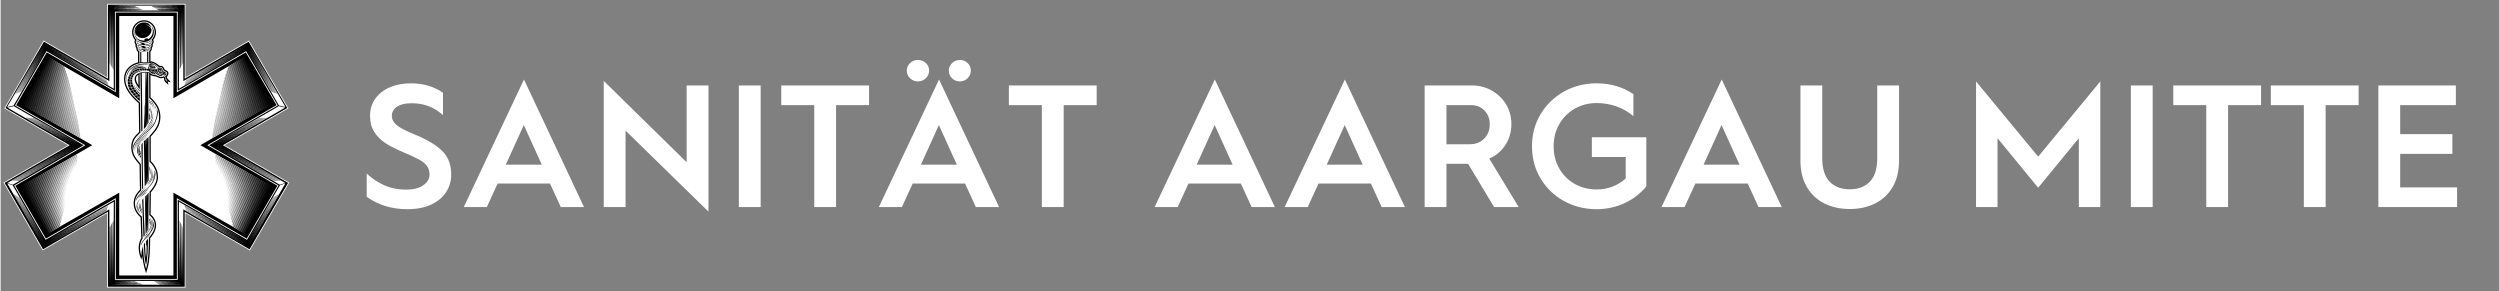
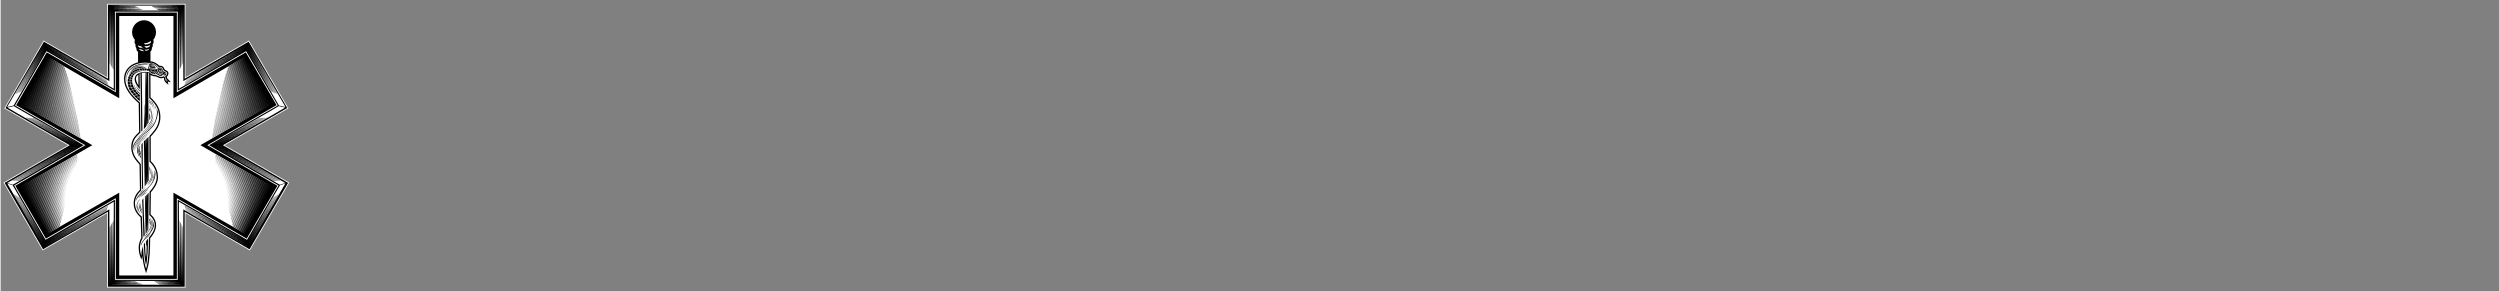
<svg xmlns="http://www.w3.org/2000/svg" width="772px" height="90px" viewBox="0 0 7716 900" version="1.1">
  <rect x="0" y="0" width="7716" height="900" fill="#808080" stroke="none" />
  <title>SAM_webN</title>
  <g id="SAM_webN" stroke="none" stroke-width="1" fill="none" fill-rule="evenodd">
    <g id="SAM_ico" transform="translate(8.609, 11.781)">
      <polygon id="White" fill="#000000" points="561.398 0.991 561.398 228.245 757.776 114.598 878.8 322.253 681.179 436.609 861.172 540.722 881.279 552.353 760.632 760.475 739.403 748.184 561.398 645.182 561.398 875.447 321.055 875.447 321.055 644.993 121.648 760.375 1.355 552.331 21.452 540.717 22.602 540.05 201.161 436.72 3.888 322.561 124.495 114.575 321.055 228.279 321.055 0.991" />
      <g id="Black" fill="#FFFFFF">
        <path d="M868.161,571.598 L760.014,758.157 L741.411,747.386 L740.253,746.715 L559.701,642.239 L559.701,873.749 L322.752,873.749 L322.752,642.05 L122.267,758.056 L3.674,552.951 L22.299,542.186 L23.453,541.519 L204.549,436.72 L6.209,321.944 L125.113,116.894 L322.752,231.223 L322.752,2.689 L559.701,2.689 L559.701,231.188 L757.161,116.915 L876.477,321.636 L677.79,436.609 L878.958,552.971 L868.161,571.598 Z M861.669,539.864 L683.158,436.609 L880.157,322.613 L758.134,113.245 L562.39,226.526 L562.39,0 L320.063,0 L320.063,226.56 L124.135,113.221 L2.533,322.922 L199.182,436.72 L22.106,539.192 L20.955,539.859 L0,551.968 L121.286,761.73 L320.063,646.712 L320.063,876.438 L562.39,876.438 L562.39,646.901 L738.907,749.042 L760.992,761.83 L882.635,551.991 L861.669,539.864 L861.669,539.864 Z" id="Fill-141" />
        <path d="M189.741,691.057 L131.098,724.991 L36.734,561.79 L252.861,436.72 L39.289,313.13 L133.919,149.942 L346.948,273.174 L346.948,26.887 L535.505,26.887 L535.505,273.147 L748.401,149.94 L843.348,312.849 L629.47,436.613 L845.878,561.789 L845.878,561.79 L751.208,725.098 L537.521,601.449 L535.505,600.28 L535.505,849.551 L346.948,849.551 L346.948,600.092 L189.741,691.057 Z M538.192,852.24 L538.192,604.943 L538.194,604.943 L751.025,728.098 L751.943,728.63 L752.188,728.771 L849.553,560.81 L634.839,436.613 L847.03,313.825 L749.375,146.272 L538.192,268.485 L538.192,24.198 L344.26,24.198 L344.26,268.512 L132.941,146.27 L35.614,314.109 L247.494,436.72 L34.224,560.137 L33.061,560.809 L130.116,728.664 L344.26,604.754 L344.26,604.755 L344.26,604.754 L344.26,852.24 L538.192,852.24 L538.192,852.24 Z" id="Fill-139" />
        <path d="M404.149,184.623 C408.056,182.914 411.969,181.626 415.665,180.652 L415.665,148.729 C411.949,145.693 410.571,141.863 410.571,139.044 C410.571,138.472 410.612,137.914 410.696,137.375 C408.701,135.026 407.627,132.161 407.627,129.083 C407.627,128.052 407.76,127.058 408.019,126.121 C405.928,123.598 404.804,120.525 404.804,117.212 C404.804,115.193 405.316,113.361 406.272,111.823 C400.505,105.139 397.263,96.545 397.263,87.664 C397.263,66.164 415.724,48.893 437.631,50.862 C456.535,52.561 471.244,68.807 471.182,87.788 C471.166,92.863 470.135,97.777 468.119,102.392 C466.684,105.694 464.805,108.726 462.513,111.447 C463.317,112.862 463.896,114.724 463.896,117.145 C463.896,120.136 462.785,122.992 460.712,125.429 C461.06,126.469 461.248,127.556 461.248,128.612 C461.248,128.779 461.234,129.406 461.041,130.338 L460.767,131.422 C460.69,131.679 460.606,131.944 460.502,132.225 C460.095,133.332 459.38,134.807 458.147,136.344 C458.507,137.984 458.428,139.707 457.944,141.386 L457.306,142.783 C456.514,144.516 455.449,146.13 454.043,147.42 L454.043,178.085 C454.703,177.92 455.421,177.815 456.194,177.815 C456.288,177.815 456.382,177.816 456.476,177.818 L458.183,177.953 C460.899,178.32 464.001,179.423 467.765,181.344 C472.767,183.882 477.932,187.914 480,189.848 C480.471,190.284 480.896,190.688 481.267,191.053 C483.788,191.098 485.967,191.347 487.794,191.799 L488.468,191.979 C490.238,192.491 491.643,193.213 492.672,194.141 C493.207,194.817 494.074,195.912 494.61,196.589 L495.412,197.804 C495.638,198.219 495.826,198.604 495.985,198.938 C496.224,199.436 496.446,199.928 496.658,200.404 C496.954,201.068 497.358,201.977 497.551,202.207 C498.63,203.345 500.458,204.558 503.303,206.024 C506.315,207.577 509.746,210.016 509.545,215.109 C509.412,219.003 506.685,223.119 504.858,224.962 C504.663,225.154 504.465,225.334 504.264,225.501 C504.523,226.219 504.745,227.019 504.9,227.908 C505.289,230.084 505.81,230.619 507.942,232.529 C510.305,234.635 510.922,235.231 511.055,235.365 L516.838,242.253 L507.138,239.963 L509.665,249.967 L502.581,244.339 C501.173,243.066 496.557,238.544 496.26,233.796 C496.067,230.61 495.302,228.943 494.907,228.49 C494.806,228.377 494.65,228.249 494.462,228.12 C492.787,228.986 490.304,229.841 487.031,229.841 C482.903,229.841 479.434,228.214 476.082,226.64 C474.668,225.977 473.207,225.29 471.745,224.76 C469.753,224.04 467.848,223.819 465.833,223.587 C463.36,223.302 460.802,223.006 458.139,221.788 C456.725,221.146 455.108,220.496 453.971,219.829 L453.983,220.668 L454.265,289.073 C460.362,294.421 470.253,304.28 477.138,317.057 C481.839,325.783 484.759,338.065 484.759,349.11 C484.759,375.061 471.43,390.794 463.465,400.195 C462.477,401.36 461.528,402.485 460.795,403.406 C459.306,405.31 457.329,407.488 454.774,410.038 L455.011,485.648 C460.291,490.441 477.302,507.989 477.302,535.085 C477.302,549.75 469.874,565.577 455.217,582.149 L454.491,650.301 C459.174,654.123 471.427,665.823 471.427,683.615 C471.427,701.746 458.674,717.492 453.171,723.874 C452.965,756.747 451.851,792.948 445.537,814.634 L440.464,832.072 L435.227,814.682 C433.515,808.998 429.429,788.185 428.507,778.794 C427.562,783.3 426.636,788.098 425.512,789.913 L422.561,780.154 C422.357,779.735 417.561,769.676 417.561,752.809 C417.561,740.077 422.421,729.039 425.701,723.043 L423.557,659.186 C417.686,654.356 402.15,639.424 402.15,616.695 C402.15,597.281 411.255,585.307 418.102,577.989 C419.099,576.923 420.23,575.695 421.475,574.325 L420.272,496.481 C419.585,495.676 418.893,494.871 418.201,494.064 C410.885,485.548 403.321,476.742 398.957,465.755 C393.773,452.282 393.214,437.832 397.362,425.127 C399.782,417.284 404.754,409.786 412.562,402.206 C414.703,400.008 416.881,397.861 418.976,395.815 L417.709,306.832 C412.309,302.28 397.237,288.905 386.155,272.625 C377.269,259.572 372.376,245.494 372.376,232.985 C372.376,210.434 383.362,193.71 404.149,184.623 Z M357.531,838.885 L524.961,838.885 L524.961,583.196 L747.229,710.502 L708.695,685.961 L708.695,685.962 C708.607,685.562 708.476,684.981 708.313,684.278 L748.9,707.515 L707.601,681.266 C707.485,680.785 707.359,680.264 707.227,679.723 L750.569,704.526 L706.441,676.537 C706.329,676.087 706.211,675.618 706.091,675.14 L752.239,701.539 L705.24,671.789 C705.137,671.386 705.025,670.954 704.918,670.537 L753.908,698.552 L704.002,667.023 C703.905,666.654 703.813,666.297 703.712,665.918 L755.579,695.563 L702.733,662.245 C702.649,661.93 702.558,661.602 702.472,661.28 L757.249,692.576 L701.431,657.456 C701.355,657.179 701.281,656.907 701.203,656.629 L758.918,689.588 L700.1,652.654 C700.035,652.421 699.972,652.195 699.906,651.96 L760.588,686.601 L698.738,647.841 C698.684,647.654 698.629,647.46 698.575,647.274 L762.259,683.614 L697.343,643.013 C697.3,642.867 697.257,642.719 697.214,642.572 L763.928,680.625 L695.917,638.175 C695.886,638.068 695.853,637.961 695.821,637.855 L765.598,677.638 L694.459,633.323 C694.438,633.256 694.418,633.188 694.398,633.12 L767.269,674.651 L692.967,628.46 C692.958,628.429 692.949,628.398 692.939,628.368 L768.938,671.663 L691.696,623.738 L770.608,668.675 L691.819,619.89 L772.277,665.687 L691.884,616.007 L773.948,662.7 L691.887,612.09 L775.618,659.713 L691.823,608.137 L777.287,656.724 L691.692,604.145 L778.958,653.737 L691.482,600.11 L780.628,650.749 L691.198,596.033 L782.297,647.762 L690.829,591.909 L783.967,644.774 L690.369,587.734 L785.637,641.786 L689.814,583.508 L787.307,638.799 L689.158,579.223 L788.977,635.812 L688.393,574.879 L790.647,632.823 L687.508,570.468 L792.317,629.836 L686.502,565.989 L793.987,626.848 L685.358,561.433 L795.656,623.861 L684.069,556.796 L797.327,620.874 L682.622,552.071 L798.996,617.885 L681.005,547.251 L800.666,614.898 L679.206,542.331 L802.337,611.911 L677.202,537.296 L804.006,608.922 L674.984,532.141 L805.676,605.935 L672.527,526.854 L807.346,602.947 L669.809,521.421 L809.016,599.96 L666.8,515.826 L810.686,596.973 L663.482,510.058 L812.355,593.984 L659.812,504.094 L814.026,590.997 L655.755,497.915 L815.696,588.01 L655.033,493.706 C655.032,493.675 655.03,493.645 655.028,493.614 L817.365,585.022 L654.833,489.808 C654.83,489.741 654.827,489.675 654.825,489.608 L819.035,582.034 L654.694,485.95 C654.692,485.847 654.688,485.74 654.685,485.638 L820.706,579.046 L654.616,482.13 C654.615,481.984 654.615,481.852 654.614,481.708 L822.375,576.059 L654.61,478.355 C654.61,478.177 654.611,477.992 654.612,477.818 L824.045,573.072 L654.665,474.621 C654.67,474.396 654.675,474.184 654.682,473.969 L825.716,570.083 L654.792,470.931 C654.805,470.667 654.817,470.405 654.83,470.163 L827.385,567.096 L655.009,467.296 C655.052,466.739 655.081,466.418 655.081,466.418 L829.055,564.109 L608.26,436.525 L827.134,310.264 L644.404,412.987 C644.45,412.693 644.5,412.365 644.551,412.031 L825.573,307.51 L645.006,409.056 C645.052,408.758 645.101,408.442 645.149,408.127 L824.013,304.755 L645.611,405.124 C645.657,404.831 645.704,404.523 645.751,404.221 L822.452,302 L646.22,401.191 C646.265,400.903 646.31,400.605 646.356,400.312 L820.891,299.246 L646.831,397.255 C646.875,396.971 646.919,396.685 646.965,396.398 L819.331,296.491 L647.446,393.316 C647.489,393.037 647.532,392.762 647.577,392.482 L817.77,293.737 L648.065,389.374 C648.108,389.104 648.149,388.834 648.192,388.563 L816.209,290.984 L648.687,385.43 C648.73,385.166 648.772,384.903 648.813,384.639 L814.649,288.229 L649.316,381.481 C649.356,381.225 649.398,380.968 649.438,380.712 L813.088,285.475 L649.951,377.529 C649.991,377.278 650.031,377.03 650.071,376.78 L811.527,282.72 L650.592,373.573 C650.632,373.328 650.672,373.083 650.711,372.841 L809.967,279.965 L651.245,369.61 C651.284,369.373 651.324,369.128 651.363,368.894 L808.406,277.211 L651.913,365.637 C651.952,365.406 651.992,365.164 652.031,364.938 L806.845,274.456 L652.604,361.651 C652.646,361.415 652.686,361.19 652.726,360.964 L805.285,271.702 L653.347,357.636 C653.39,357.411 653.435,357.187 653.482,356.953 L803.725,268.947 L654.181,353.568 C654.228,353.343 654.275,353.12 654.325,352.889 L802.165,266.193 L655.067,349.469 C655.115,349.244 655.163,349.025 655.215,348.797 L800.604,263.438 L655.981,345.354 C656.03,345.131 656.079,344.913 656.13,344.686 L799.044,260.685 L656.911,341.229 C656.961,341.006 657.01,340.79 657.062,340.564 L797.483,257.931 L657.851,337.098 C657.9,336.879 657.95,336.657 658.001,336.437 L795.922,255.176 L658.794,332.964 C658.844,332.747 658.895,332.524 658.945,332.303 L794.362,252.421 L659.741,328.828 C659.79,328.607 659.84,328.39 659.891,328.168 L792.801,249.667 L660.686,324.69 C660.737,324.472 660.786,324.249 660.837,324.03 L791.24,246.912 L661.631,320.554 C661.68,320.333 661.73,320.113 661.781,319.891 L789.68,244.158 L662.57,316.418 C662.621,316.195 662.671,315.976 662.722,315.752 L788.119,241.403 L663.507,312.283 C663.557,312.061 663.608,311.834 663.659,311.612 L786.558,238.649 L664.439,308.151 C664.488,307.926 664.539,307.7 664.591,307.475 L784.998,235.894 L665.363,304.021 C665.415,303.792 665.466,303.565 665.517,303.337 L783.437,233.14 L666.283,299.894 C666.334,299.661 666.385,299.433 666.436,299.2 L781.876,230.386 L667.194,295.769 C667.247,295.536 667.298,295.299 667.349,295.065 L780.316,227.632 L668.099,291.648 C668.15,291.411 668.203,291.17 668.255,290.933 L778.755,224.877 L668.994,287.53 C669.047,287.289 669.1,287.045 669.153,286.803 L777.194,222.123 L669.883,283.416 C669.935,283.17 669.989,282.923 670.041,282.674 L775.635,219.368 L670.761,279.307 C670.814,279.054 670.868,278.803 670.923,278.549 L774.074,216.614 L671.63,275.201 C671.685,274.943 671.739,274.685 671.794,274.425 L772.514,213.859 L672.491,271.101 C672.546,270.835 672.601,270.571 672.656,270.305 L770.953,211.105 L673.359,266.993 C673.418,266.721 673.475,266.446 673.534,266.174 L769.392,208.35 L674.268,262.862 C674.331,262.578 674.394,262.293 674.459,262.009 L767.832,205.596 L675.223,258.702 C675.293,258.404 675.365,258.109 675.436,257.811 L766.271,202.841 L676.23,254.512 C676.307,254.199 676.385,253.891 676.461,253.58 L764.71,200.088 L677.286,250.292 C677.369,249.964 677.454,249.64 677.537,249.315 L763.15,197.333 L678.389,246.043 C678.479,245.701 678.569,245.357 678.659,245.017 L761.589,194.579 L679.538,241.766 C679.637,241.406 679.735,241.042 679.833,240.685 L760.028,191.824 L680.733,237.46 C680.844,237.075 680.953,236.698 681.061,236.315 L758.468,189.07 L681.984,233.122 C682.102,232.718 682.22,232.312 682.338,231.911 L756.907,186.315 L683.279,228.756 C683.41,228.323 683.54,227.895 683.669,227.468 L755.347,183.561 L684.628,224.358 C684.77,223.899 684.913,223.44 685.055,222.989 L753.786,180.806 L686.024,219.929 C686.184,219.433 686.34,218.953 686.498,218.468 L752.225,178.052 L687.479,215.464 C687.654,214.936 687.826,214.417 687.996,213.906 L750.665,175.297 L688.99,210.966 C689.183,210.398 689.373,209.842 689.56,209.301 L749.105,172.542 L690.56,206.429 C690.778,205.812 690.987,205.218 691.192,204.645 L747.545,169.788 L692.2,201.85 C692.45,201.166 692.686,200.521 692.904,199.935 L745.984,167.035 L693.923,197.22 C694.435,195.879 694.727,195.147 694.727,195.147 L744.423,164.28 L525.102,291.566 L524.961,291.648 L524.961,37.586 L357.531,37.586 L357.531,291.566 L138.21,164.28 L187.906,195.147 C187.906,195.147 188.198,195.879 188.71,197.22 L136.649,167.035 L189.729,199.935 C189.947,200.521 190.184,201.166 190.434,201.85 L135.089,169.788 L191.44,204.645 C191.645,205.218 191.856,205.812 192.074,206.429 L133.528,172.542 L193.072,209.301 C193.259,209.842 193.45,210.398 193.644,210.966 L131.967,175.297 L194.636,213.906 C194.806,214.417 194.978,214.936 195.153,215.464 L130.407,178.052 L196.136,218.468 C196.293,218.953 196.449,219.433 196.608,219.929 L128.846,180.806 L197.578,222.989 C197.719,223.44 197.863,223.899 198.006,224.358 L127.286,183.561 L198.963,227.468 C199.093,227.895 199.224,228.323 199.354,228.756 L125.725,186.315 L200.294,231.911 C200.412,232.312 200.53,232.718 200.65,233.122 L124.164,189.07 L201.571,236.315 C201.681,236.698 201.79,237.075 201.899,237.46 L122.605,191.824 L202.801,240.685 C202.899,241.042 202.997,241.406 203.095,241.766 L121.044,194.579 L203.973,245.017 C204.064,245.357 204.154,245.701 204.244,246.043 L119.484,197.333 L205.096,249.315 C205.18,249.64 205.263,249.964 205.347,250.292 L117.923,200.088 L206.172,253.58 C206.248,253.891 206.326,254.199 206.403,254.512 L116.362,202.841 L207.198,257.811 C207.267,258.109 207.339,258.404 207.41,258.702 L114.802,205.596 L208.175,262.009 C208.238,262.293 208.301,262.578 208.366,262.862 L113.241,208.35 L209.1,266.174 C209.159,266.446 209.215,266.721 209.274,266.993 L111.68,211.105 L209.976,270.305 C210.031,270.571 210.088,270.835 210.143,271.101 L110.12,213.859 L210.839,274.425 C210.893,274.685 210.948,274.943 211.002,275.201 L108.559,216.614 L211.71,278.549 C211.764,278.803 211.818,279.054 211.871,279.307 L106.998,219.368 L212.591,282.674 C212.644,282.923 212.697,283.17 212.751,283.416 L105.438,222.123 L213.48,286.803 C213.533,287.045 213.585,287.289 213.638,287.53 L103.877,224.877 L214.378,290.933 C214.429,291.17 214.482,291.411 214.534,291.648 L102.316,227.632 L215.283,295.065 C215.336,295.299 215.387,295.536 215.438,295.769 L100.756,230.386 L216.196,299.2 C216.248,299.433 216.299,299.661 216.35,299.894 L99.195,233.14 L217.117,303.337 C217.168,303.565 217.219,303.792 217.27,304.021 L97.634,235.894 L218.043,307.475 C218.094,307.7 218.144,307.926 218.195,308.151 L96.075,238.649 L218.974,311.612 C219.024,311.834 219.075,312.061 219.125,312.283 L94.514,241.403 L219.911,315.752 C219.962,315.976 220.012,316.195 220.062,316.418 L92.954,244.158 L220.852,319.891 C220.902,320.113 220.953,320.333 221.003,320.554 L91.393,246.912 L221.796,324.03 C221.846,324.249 221.897,324.472 221.946,324.69 L89.832,249.667 L222.742,328.168 C222.792,328.39 222.842,328.607 222.893,328.828 L88.272,252.421 L223.687,332.303 C223.738,332.524 223.789,332.747 223.839,332.964 L86.711,255.176 L224.632,336.437 C224.682,336.657 224.733,336.879 224.783,337.098 L85.15,257.931 L225.572,340.564 C225.623,340.79 225.671,341.006 225.722,341.229 L83.59,260.685 L226.503,344.686 C226.554,344.913 226.603,345.131 226.653,345.354 L82.029,263.438 L227.419,348.797 C227.47,349.025 227.517,349.244 227.567,349.469 L80.469,266.193 L228.309,352.889 C228.358,353.12 228.405,353.343 228.453,353.568 L78.908,268.947 L229.152,356.953 C229.197,357.187 229.242,357.411 229.286,357.636 L77.347,271.702 L229.907,360.964 C229.947,361.19 229.988,361.415 230.029,361.651 L75.787,274.456 L230.602,364.938 C230.641,365.164 230.681,365.406 230.72,365.637 L74.226,277.211 L231.269,368.894 C231.308,369.128 231.348,369.373 231.388,369.61 L72.665,279.965 L231.921,372.841 C231.961,373.083 232,373.328 232.04,373.573 L71.105,282.72 L232.562,376.78 C232.602,377.03 232.643,377.278 232.683,377.529 L69.544,285.475 L233.194,380.712 C233.235,380.968 233.276,381.225 233.317,381.481 L67.983,288.229 L233.82,384.639 C233.862,384.903 233.903,385.166 233.945,385.43 L66.424,290.984 L234.441,388.563 C234.483,388.834 234.526,389.104 234.569,389.374 L64.863,293.737 L235.057,392.482 C235.101,392.762 235.143,393.037 235.187,393.316 L63.303,296.491 L235.668,396.398 C235.713,396.685 235.757,396.971 235.801,397.255 L61.742,299.246 L236.277,400.312 C236.322,400.605 236.369,400.903 236.413,401.191 L60.181,302 L236.882,404.221 C236.928,404.523 236.976,404.831 237.021,405.124 L58.621,304.755 L237.483,408.127 C237.531,408.442 237.58,408.758 237.626,409.056 L57.06,307.51 L238.083,412.031 C238.132,412.365 238.183,412.693 238.228,412.987 L55.499,310.264 L274.343,436.508 L54.017,563.82 L227.99,466.129 C227.99,466.129 228.021,466.451 228.064,467.008 L55.688,566.809 L228.243,469.875 C228.255,470.117 228.267,470.38 228.279,470.643 L57.357,569.796 L228.391,473.68 C228.396,473.896 228.403,474.109 228.408,474.332 L59.027,572.783 L228.461,477.53 C228.462,477.705 228.462,477.889 228.463,478.068 L60.698,575.771 L228.459,481.421 C228.458,481.564 228.458,481.696 228.457,481.843 L62.367,578.758 L228.388,485.35 C228.385,485.452 228.381,485.558 228.379,485.662 L64.037,581.747 L228.248,489.32 C228.246,489.386 228.243,489.453 228.24,489.52 L65.706,584.734 L228.044,493.326 C228.043,493.357 228.041,493.388 228.039,493.419 L67.377,587.721 L227.318,497.626 L69.047,590.709 L223.261,503.806 L70.716,593.697 L219.591,509.77 L72.387,596.684 L216.271,515.538 L74.057,599.672 L213.264,521.132 L75.726,602.659 L210.546,526.566 L77.396,605.648 L208.087,531.853 L79.066,608.635 L205.869,537.007 L80.736,611.622 L203.867,542.043 L82.406,614.61 L202.067,546.963 L84.075,617.597 L200.451,551.783 L85.746,620.585 L199.003,556.508 L87.416,623.573 L197.715,561.144 L89.085,626.56 L196.571,565.699 L90.756,629.549 L195.565,570.179 L92.425,632.536 L194.68,574.591 L94.095,635.523 L193.914,578.936 L95.765,638.511 L193.258,583.219 L97.435,641.498 L192.703,587.447 L99.105,644.485 L192.244,591.621 L100.775,647.474 L191.875,595.745 L102.445,650.461 L191.59,599.823 L104.115,653.449 L191.381,603.857 L105.784,656.437 L191.248,607.848 L107.454,659.424 L191.185,611.802 L109.125,662.412 L191.188,615.719 L110.794,665.399 L191.254,619.601 L112.464,668.386 L191.377,623.451 L114.135,671.375 L190.132,628.079 C190.123,628.11 190.114,628.141 190.104,628.171 L115.804,674.362 L188.675,632.831 C188.655,632.9 188.634,632.967 188.613,633.036 L117.474,677.35 L187.25,637.566 C187.22,637.674 187.187,637.78 187.155,637.886 L119.143,680.337 L185.858,642.285 C185.816,642.431 185.772,642.579 185.729,642.726 L120.814,683.325 L184.497,646.986 C184.444,647.173 184.387,647.366 184.335,647.552 L122.484,686.313 L183.167,651.672 C183.099,651.908 183.038,652.133 182.972,652.366 L124.153,689.3 L181.868,656.34 C181.791,656.619 181.718,656.891 181.641,657.168 L125.824,692.287 L180.601,660.993 C180.513,661.314 180.424,661.642 180.34,661.958 L127.494,695.276 L179.36,665.63 C179.26,666.01 179.168,666.366 179.071,666.736 L129.163,698.263 L178.155,670.25 C178.048,670.666 177.935,671.098 177.833,671.5 L130.833,701.251 L176.98,674.853 C176.861,675.329 176.744,675.799 176.631,676.249 L132.504,704.238 L175.846,679.434 C175.714,679.975 175.588,680.496 175.471,680.979 L134.173,707.225 L174.758,683.99 C174.596,684.693 174.464,685.274 174.377,685.673 L135.843,710.214 L357.531,583.24 L357.531,838.885 L357.531,838.885 Z" id="Fill-143" />
        <g id="Rahmenschattierung" transform="translate(11.374, 5.438)">
          <polyline id="Fill-144" points="397.923 2.674 319.909 2.927 400.482 3.985 401.878 4.701 322.136 5.153 404.901 6.25 406.826 7.237 405.524 7.259 324.923 7.95 409.494 8.605 410.798 9.273 327 10.025 413.414 10.614 414.948 11.4 329.689 12.732 418.037 12.984 419.361 13.662 331.93 14.95 422.491 15.268 469.328 15.268 469.138 15.156 527.776 14.95 467.266 14.059 465.319 12.916 529.82 12.732 463.223 11.688 461.216 10.511 532.713 10.025 459.267 9.367 457.861 8.543 534.768 7.95 455.695 7.274 453.963 6.258 537.325 5.153 451.509 4.819 449.879 3.864 539.796 2.927 447.866 2.683 446.095 1.645 542.417 0.302 466.772 0 392.707 0 317.251 0.302 395.885 1.629 397.923 2.674" />
          <path d="M307.311,230.846 L118.681,122.172 L308.109,233.013 C308.166,233.177 308.293,233.612 308.352,233.78 L119.496,125.225 L309.101,235.804 C309.132,235.893 309.331,236.74 309.362,236.829 L120.302,128.255 L310.037,238.471 C310.087,238.616 310.304,239.458 310.354,239.602 L121.144,131.413 L310.947,241.083 C310.984,241.19 311.155,241.971 311.191,242.075 L121.93,134.365 L311.939,244.035 C312.02,244.267 312.184,245.025 312.248,245.214 L122.747,137.43 L327.481,255.718 L329.336,256.671 L329.336,242.102 L328.443,17.156 L327.73,197.403 C327.494,197.038 327.248,196.645 326.984,196.212 L326.268,14.98 L325.908,194.232 C325.846,194.126 324.991,192.827 324.928,192.72 L324.669,13.411 L323.971,191.024 C323.712,190.561 323.45,190.093 323.187,189.62 L322.48,11.212 L321.983,187.458 C321.824,187.167 321.319,186.265 321.163,185.978 L320.608,9.34 L319.914,183.62 C319.696,183.215 319.401,182.698 319.196,182.316 L318.591,7.328 L317.913,179.865 C317.626,179.325 317.375,178.849 317.167,178.452 L316.489,5.207 L315.597,233.132 L117.856,119.073 L307.069,230.181 C307.143,230.385 307.225,230.61 307.311,230.846" id="Fill-145" />
          <path d="M541.185,7.233 L540.496,182.437 C540.292,182.819 540.08,183.215 539.862,183.62 L539.168,9.256 L538.68,185.816 C538.524,186.103 538.152,186.78 537.993,187.071 L537.296,11.123 L536.767,189.414 C536.505,189.886 536.066,190.561 535.805,191.024 L535.107,13.34 L534.867,192.87 C534.805,192.978 533.957,194.341 533.895,194.447 L533.509,14.923 L532.792,196.212 C532.529,196.645 532.282,197.038 532.046,197.403 L531.334,17.085 L530.44,242.102 L530.44,256.671 L532.295,255.718 L736.771,137.607 L547.462,245.241 C547.527,245.053 547.707,244.382 547.786,244.151 L737.6,134.479 L548.498,242.206 C548.535,242.101 548.786,241.417 548.822,241.309 L738.374,131.559 L549.438,239.43 C549.488,239.286 549.702,238.732 549.751,238.587 L739.209,128.413 L550.454,236.578 C550.485,236.49 550.628,235.932 550.659,235.843 L740.013,125.381 L551.424,233.78 C551.483,233.612 551.553,233.283 551.609,233.121 L740.822,122.328 L552.467,230.846 C552.551,230.61 552.633,230.385 552.707,230.181 L741.642,119.236 L544.179,233.132 L543.287,5.156 L542.609,178.452 C542.401,178.849 542.15,179.325 541.863,179.865 L541.185,7.233" id="Fill-146" />
          <path d="M321.076,676.723 C321.23,676.435 321.913,675.263 322.07,674.972 L322.534,854.312 L323.236,672.851 C323.497,672.378 323.756,671.91 324.014,671.446 L324.706,852.135 L325.072,669.809 C325.134,669.701 325.79,668.381 325.85,668.275 L326.293,850.539 L327.002,666.258 C327.264,665.825 327.509,665.433 327.742,665.067 L328.45,848.395 L329.336,620.368 L329.336,605.8 L327.496,606.753 L119.701,727.452 L312.368,617.46 C312.303,617.65 312.235,617.854 312.155,618.087 L118.922,730.371 L311.346,620.464 C311.311,620.568 311.124,621.133 311.088,621.239 L118.002,733.816 L310.425,623.16 C310.376,623.304 310.216,623.947 310.166,624.092 L117.159,736.97 L309.452,625.993 C309.421,626.083 309.16,626.841 309.129,626.93 L116.335,740.057 L308.516,628.691 C308.459,628.859 308.178,629.791 308.121,629.955 L115.517,743.119 L307.483,631.624 C307.399,631.861 307.202,632.631 307.127,632.834 L114.693,746.206 L315.704,629.339 L316.59,860.258 L317.144,684.241 C317.351,683.845 317.718,683.033 318.003,682.491 L318.676,858.152 L319.001,680.569 C319.204,680.186 319.773,679.255 319.988,678.851 L320.676,856.098 L321.076,676.723" id="Fill-147" />
          <path d="M552.324,631.624 L743.855,742.583 L551.503,629.34 C551.445,629.178 551.284,628.735 551.226,628.567 L743.071,739.644 L550.501,626.518 C550.472,626.43 550.297,625.908 550.266,625.818 L742.197,736.359 L549.607,623.924 C549.558,623.779 549.421,623.246 549.371,623.102 L741.299,732.992 L548.68,621.191 C548.644,621.083 548.431,620.376 548.395,620.271 L740.448,729.797 L547.786,618.506 C547.707,618.275 547.497,617.65 547.433,617.46 L739.636,726.748 L532.284,606.753 L530.44,605.8 L530.44,620.368 L531.327,848.413 L532.037,665.067 C532.27,665.433 532.516,665.825 532.778,666.258 L533.489,850.63 L534.039,668.382 C534.1,668.489 534.783,669.658 534.845,669.766 L535.076,852.212 L535.77,671.446 C536.029,671.91 536.289,672.378 536.55,672.851 L537.253,854.391 L537.87,675.253 C538.027,675.544 538.492,676.306 538.648,676.592 L539.112,856.249 L539.801,678.851 C540.018,679.255 540.227,679.652 540.43,680.034 L541.116,858.259 L541.789,682.605 C542.074,683.147 542.323,683.622 542.531,684.018 L543.205,860.349 L544.091,629.339 L744.727,746.247 L552.565,632.29 C552.49,632.085 552.409,631.861 552.324,631.624" id="Fill-148" />
          <path d="M20.029,308.652 L20.325,308.128 L118.85,138.464 L43.069,265.728 C43.069,265.728 42.612,265.967 42.29,266.101 L118.026,135.372 L40.576,266.81 C40.374,266.904 39.91,267.085 39.682,267.18 L117.317,132.709 L37.827,267.957 C37.665,268.037 36.937,268.353 36.762,268.42 L116.616,130.08 L34.923,269.129 C34.601,269.263 34.291,269.384 33.969,269.519 L115.935,127.523 L32.061,270.239 C31.887,270.306 31.509,270.46 31.321,270.527 L115.275,125.046 L29.183,271.307 C28.82,271.428 28.457,271.562 28.108,271.683 L114.557,122.353 L25.944,272.396 C25.688,272.476 25.433,272.557 25.191,272.624 L113.66,118.99 L2.205,309.176 L2.191,309.19 L0,313.25 L20.016,308.652 L20.029,308.652" id="Fill-149" />
          <path d="M57.501,345.976 C57.689,346.017 58.937,346.195 59.152,346.236 L203.872,429.283 L61.657,346.509 C61.832,346.509 62.914,346.522 63.089,346.536 L207.625,429.267 L65.513,346.697 C65.634,346.71 66.739,346.71 66.846,346.71 L211.186,429.283 L68.993,346.804 L70.262,346.804 L215.145,429.283 L72.418,346.87 C72.539,346.884 73.411,346.862 73.531,346.862 L218.667,429.283 L75.695,346.872 L76.715,346.872 L222.901,429.29 L79.282,346.87 C79.913,346.857 80.426,346.845 80.426,346.845 L226.767,429.283 L36.106,319.676 L35.891,319.555 L20.849,310.507 L20.836,310.507 L0.78,314.903 L4.705,317.189 L6.345,318.143 L6.466,318.21 L8.092,319.165 L19.935,326.048 L30.971,332.474 L199.831,429.283 L57.501,345.976" id="Fill-150" />
          <path d="M741.758,134.538 L817.4,266.111 C817.078,265.976 816.412,265.728 816.412,265.728 L740.926,137.679 L839.157,308.128 L839.453,308.652 L839.466,308.652 L859.482,313.25 L857.291,309.19 L857.277,309.176 L746.098,118.168 L834.291,272.624 C834.049,272.557 833.793,272.476 833.538,272.396 L745.425,120.71 L831.374,271.683 C831.024,271.562 830.661,271.428 830.298,271.307 L744.804,123.052 L828.602,270.703 C828.414,270.637 827.785,270.379 827.61,270.312 L744.021,126.155 L825.513,269.519 C825.19,269.384 824.881,269.263 824.558,269.129 L743.352,128.528 L823.007,268.489 C822.832,268.422 822.166,268.174 822.004,268.094 L742.543,131.575 L820.253,267.311 C820.023,267.217 819.329,266.991 819.128,266.897 L741.758,134.538" id="Fill-151" />
          <path d="M838.633,310.507 L823.591,319.555 L823.375,319.676 L632.715,429.283 L779.056,346.845 C779.056,346.845 779.419,346.845 780.051,346.858 L636.547,429.283 L782.348,346.872 L783.573,346.872 L640.819,429.283 L785.632,346.894 C785.753,346.894 786.759,346.858 786.88,346.845 L644.341,429.283 L788.938,346.851 L790.254,346.804 L648.281,429.283 L792.318,346.765 C792.426,346.765 793.534,346.71 793.654,346.697 L651.822,429.283 L796.261,346.57 C796.437,346.557 797.405,346.509 797.58,346.509 L655.62,429.283 L800.528,346.225 C800.743,346.185 801.653,346.038 801.841,345.998 L659.651,429.283 L828.51,332.474 L839.547,326.048 L851.389,319.165 L853.016,318.21 L853.137,318.143 L854.777,317.189 L858.702,314.903 L838.646,310.507 L838.633,310.507" id="Fill-152" />
          <path d="M843.835,540.492 C843.415,540.525 842.914,540.563 842.355,540.603 L656.31,433.059 L840.113,540.757 C839.701,540.784 839.278,540.81 838.84,540.839 L651.529,432.995 L836.568,540.983 C836.15,541.009 835.728,541.035 835.304,541.061 L646.829,433.059 L833.043,541.199 C832.59,541.226 832.144,541.253 831.704,541.278 L643.008,433.059 L829.442,541.413 C828.98,541.44 828.535,541.465 828.117,541.489 L638.475,433.059 L825.864,541.62 C825.01,541.67 824.497,541.698 824.497,541.698 L634.441,433.059 L832.871,547.962 L833.051,548.097 L838.231,551.066 L838.236,551.069 L842.122,553.298 L859.261,547.853 L855.481,545.775 L660.593,433.006 L843.835,540.492" id="Fill-153" />
          <path d="M835.705,566.416 L743.533,725.71 L822.878,591.559 C823.284,591.326 823.241,591.351 823.929,590.954 L744.199,728.211 L825.962,589.786 C826.245,589.622 826.54,589.454 826.84,589.28 L744.96,731.066 L828.867,588.114 C829.103,587.978 829.34,587.842 829.578,587.705 L745.661,733.699 L831.64,586.516 C832.023,586.295 832.226,586.178 832.6,585.963 L746.419,736.548 L834.554,584.835 C834.682,584.761 835.358,584.399 835.483,584.327 L747.114,739.156 L837.427,583.17 C837.826,582.939 838.163,582.743 838.442,582.579 L747.792,741.701 L859.261,549.207 L842.656,554.739 L835.705,566.416" id="Fill-154" />
          <path d="M21.372,551.069 L21.377,551.066 L26.557,548.097 L26.737,547.962 L225.167,433.059 L35.111,541.698 C35.111,541.698 34.598,541.67 33.744,541.62 L221.183,433.059 L31.491,541.489 C31.073,541.465 30.628,541.44 30.166,541.413 L216.416,433.022 L27.904,541.278 C27.464,541.253 27.018,541.226 26.565,541.199 L212.647,433.059 L24.304,541.061 C23.88,541.035 23.458,541.009 23.04,540.983 L208.153,433.059 L20.768,540.839 C20.33,540.81 19.907,540.784 19.495,540.757 L203.298,433.059 L17.253,540.603 C16.694,540.563 16.191,540.525 15.773,540.492 L198.639,433.059 L4.127,545.775 L0.347,547.853 L17.486,553.298 L21.372,551.069" id="Fill-155" />
          <path d="M114.589,730.966 L32.768,589.28 C33.068,589.454 33.363,589.622 33.646,589.786 L115.351,728.111 L35.679,590.954 C36.367,591.351 36.324,591.326 36.73,591.559 L116.019,725.609 L23.903,566.416 L16.952,554.739 L0.347,549.207 L15.719,575.735 L111.75,741.596 L21.166,582.579 C21.445,582.743 21.782,582.939 22.181,583.17 L112.43,739.049 L24.125,584.327 C24.25,584.399 24.926,584.761 25.054,584.835 L113.129,736.434 L27.008,585.963 C27.382,586.178 27.585,586.295 27.968,586.516 L113.888,733.596 L30.03,587.705 C30.269,587.842 30.505,587.978 30.741,588.114 L114.589,730.966" id="Fill-156" />
          <polyline id="Fill-157" points="468.75 860.157 537.044 859.876 467.108 859.202 465.903 858.501 535.377 858.218 464.073 857.427 462.99 856.738 533.251 856.085 461.502 855.942 460.075 855.11 531.475 854.298 458.005 853.907 456.466 853.012 529.322 852.173 454.769 852.026 453.683 851.394 527.379 850.213 332.352 850.191 395.183 851.228 397.143 852.016 330.39 852.151 399.939 853.139 402.399 854.128 328.263 854.277 405.015 855.177 406.81 855.899 326.479 856.063 409.514 856.839 411.157 857.545 324.341 858.197 413.199 858.466 414.864 859.134 322.699 859.854 417.45 860.051 418.542 860.611 320.563 861.977 441.051 861.989 441.051 862.005 539.178 861.999 469.89 860.887 468.75 860.157" />
        </g>
-         <path d="M451.341,139.999 C449.903,143.534 443.84,147.097 433.571,147.097 C420.222,147.097 417.292,141.276 417.292,139.044 C417.292,138.413 417.413,137.955 417.561,137.66 C419.254,138.534 421.432,139.259 424.188,139.784 C426.943,140.308 430.291,140.617 434.35,140.617 C442.644,140.617 447.914,139.018 451.288,136.988 C451.771,137.875 451.785,138.91 451.341,139.999 Z M414.348,129.083 C414.348,127.806 414.778,127.08 415.141,126.69 C418.757,128.612 424.363,129.957 433.006,129.957 C442.59,129.957 449.177,128.397 453.438,126.098 C454.124,126.73 454.527,127.779 454.527,128.612 C454.527,131.032 450.817,137.929 434.35,137.929 C421.647,137.929 414.348,134.702 414.348,129.083 Z M411.525,117.212 C411.525,114.618 413.474,114.067 414.415,113.959 C419.927,118.127 426.796,120.6 434.229,120.6 C441.985,120.6 449.123,117.898 454.756,113.395 C455.172,113.475 455.777,113.704 456.275,114.255 C456.785,114.82 457.175,115.707 457.175,117.145 C457.175,122.186 449.701,127.268 433.006,127.268 C414.321,127.268 411.525,120.963 411.525,117.212 Z M403.984,87.664 C403.984,83.241 404.938,79.047 406.672,75.256 L406.672,75.242 C411.404,64.743 421.97,57.43 434.229,57.43 C438.826,57.43 443.195,58.465 447.094,60.32 C447.241,60.401 450.373,62.485 453.116,66.625 C454.554,68.79 455.898,71.519 456.638,74.826 C453.842,68.642 447.147,65.267 438.706,63.17 C448.371,67.082 454.756,72.285 457.189,79.047 C457.216,79.477 457.256,79.894 457.256,80.337 C457.256,93.821 444.177,105.745 429.78,105.745 C415.37,105.745 411.458,96.12 410.53,92.893 C410.53,92.893 410.53,96.819 413.501,100.449 C413.501,100.449 406.444,97.222 406.444,85.379 C406.444,79.867 407.318,76.062 407.425,75.605 C407.224,76.076 405.059,81.332 405.059,87.973 C405.059,94.923 409.442,113.462 432.71,113.462 L436.165,113.462 C436.165,113.462 435.224,112.991 435.17,110.867 C435.13,108.757 440.453,106.592 443.303,106.633 C446.153,106.686 447.577,109.093 447.577,109.093 C447.577,109.093 461.517,101.417 461.517,84.142 C461.517,76.009 458.358,70.067 455.347,66.222 C455.145,65.966 454.944,65.724 454.742,65.482 C460.711,71.008 464.461,78.912 464.461,87.664 C464.461,96.711 460.482,104.831 454.178,110.37 C448.854,115.061 441.864,117.911 434.229,117.911 C426.93,117.911 420.236,115.317 415.007,111.002 C408.272,105.45 403.984,97.047 403.984,87.664 Z M419.698,146.653 L419.698,181.458 L422.387,180.88 L422.387,147.984 C423.368,148.374 424.457,148.71 425.68,148.992 L425.908,180.289 L436.931,179.993 L443.599,179.805 L443.599,148.495 C444.983,148.105 446.22,147.635 447.322,147.097 L447.322,180.181 L449.795,180.625 L450.011,180.665 L450.011,145.511 C451.96,144.099 453.21,142.526 453.828,141.021 C454.635,139.071 454.487,137.055 453.479,135.401 C455.307,133.801 456.248,132.108 456.718,130.831 C457.189,129.54 457.216,128.639 457.216,128.612 C457.216,127.349 456.732,125.803 455.737,124.62 C458.614,122.388 459.864,119.74 459.864,117.145 C459.864,114.026 458.506,112.292 457.014,111.418 C460.146,108.42 462.673,104.804 464.421,100.785 C466.182,96.752 467.149,92.315 467.149,87.664 C467.149,69.502 452.376,54.741 434.229,54.741 C416.069,54.741 401.295,69.502 401.295,87.664 C401.295,97.263 405.422,105.907 411.982,111.929 C410.302,112.763 408.837,114.416 408.837,117.212 C408.837,119.552 409.603,122.67 412.869,125.238 C412.211,126.098 411.66,127.349 411.66,129.083 C411.66,131.153 412.359,133.909 415.276,136.208 C414.913,136.867 414.603,137.794 414.603,139.044 C414.603,141.142 415.88,144.314 419.698,146.653 L419.698,146.653 Z" id="Fill-158" />
        <path d="M435.532,144.899 C432.291,144.824 431.326,144.571 429.496,144.321 C431.093,144.299 432.689,144.13 434.239,143.818 C431.795,143.873 429.764,143.553 427.797,143.283 C429.519,143.26 431.236,143.059 432.897,142.696 C430.84,142.799 428.466,142.38 426.449,141.984 C427.806,142.045 429.168,141.991 430.508,141.841 C428.292,141.675 426.555,141.323 424.59,140.947 C422.641,140.584 420.236,139.925 418.73,139.333 C419.281,141.417 423.025,146.253 433.994,146.253 C435.042,146.253 436.051,146.212 437.005,146.132 C433.814,145.926 432.4,145.757 430.432,145.488 C432.154,145.465 433.87,145.262 435.532,144.899" id="Fill-164" />
        <path d="M436.165,142.042 L439.458,145.282 C445.507,144.301 449.15,141.827 450.091,139.488 C450.158,139.354 450.199,139.206 450.239,139.071 C446.489,140.846 441.906,141.807 436.059,141.941 L436.165,142.042" id="Fill-160" />
        <path d="M429.022,136.443 C430.828,136.379 432.607,136.211 434.352,135.68 C431.444,136.114 428.531,136.029 425.869,135.675 C428.101,135.637 430.336,135.333 432.431,134.713 C429.953,135.062 427.216,134.877 424.76,134.475 C426.804,134.501 428.848,134.285 430.801,133.827 C428.687,134.015 426.261,133.75 424.17,133.409 C425.903,133.432 427.636,133.272 429.316,132.951 C427.407,133.008 424.997,132.549 423.123,132.183 C425.091,132.323 427.809,131.966 427.809,131.966 C426.848,131.94 424.096,131.647 422.634,131.214 C423.965,131.271 425.299,131.219 426.614,131.075 C422.286,130.658 418.609,129.755 415.746,128.478 C415.706,128.653 415.692,128.854 415.692,129.083 C415.692,133.775 421.771,137.122 433.452,137.122 C433.976,137.122 435.42,137.122 437.707,136.666 C433.468,136.779 431.261,136.699 429.022,136.443" id="Fill-165" />
        <path d="M453.183,128.612 C453.183,128.384 453.116,128.102 453.008,127.819 C448.411,129.997 442.174,131.167 434.431,131.288 L441.125,136.114 C450.951,134.622 453.183,130.01 453.183,128.612" id="Fill-161" />
-         <path d="M430.733,124.598 C427.792,124.315 424.916,123.622 422.154,122.606 C424.707,123.193 427.323,123.527 429.903,123.528 C427.091,123.156 424.328,122.388 421.697,121.349 C423.944,121.923 426.246,122.275 428.535,122.398 C426.017,121.949 423.555,121.196 421.198,120.214 C423.18,120.759 425.208,121.127 427.234,121.323 C422.529,120.342 418.031,118.274 414.093,115.384 C412.869,115.747 412.869,116.796 412.869,117.212 C412.869,122.805 419.94,125.897 432.804,125.924 C429.557,125.596 425.855,124.988 422.671,123.923 C425.336,124.453 428.062,124.704 430.733,124.598" id="Fill-163" />
        <path d="M455.831,117.145 C455.831,116.231 455.643,115.559 455.28,115.156 C455.186,115.061 455.092,114.981 454.998,114.914 C449.043,119.457 441.703,121.944 434.229,121.944 C433.974,121.944 433.705,121.944 433.45,121.931 L437.63,125.776 C450.105,124.983 455.831,120.936 455.831,117.145" id="Fill-162" />
        <path d="M390.454,259.185 C391.926,259.185 393.315,258.984 394.284,258.541 C394.956,260.092 395.686,261.626 396.523,263.128 C396.997,263.977 397.491,264.816 397.997,265.648 C396.162,266.584 393.797,267.036 390.562,267.1 C390.466,266.954 390.367,266.808 390.273,266.662 C390.273,266.662 388.552,263.794 386.861,258.824 C387.943,259.045 389.211,259.185 390.454,259.185 Z M384.446,249.081 C386.67,249.78 388.669,250.139 390.552,250.139 C390.866,250.139 391.173,250.117 391.481,250.098 C392.086,252.68 392.882,255.184 393.881,257.619 C392.312,258.366 388.828,258.315 386.497,257.707 C385.716,255.254 384.981,252.353 384.446,249.081 Z M383.648,239.867 C385.95,241.292 388.049,241.997 390.253,242.109 C390.443,244.502 390.78,246.826 391.262,249.087 C389.148,249.194 386.879,248.825 384.26,247.956 C383.9,245.454 383.678,242.742 383.648,239.867 Z M384.618,230.795 C386.256,231.911 388.203,232.96 390.278,233.239 C390.132,234.542 390.043,235.89 390.043,237.306 C390.043,238.59 390.087,239.851 390.164,241.095 C388.021,240.958 385.959,240.189 383.646,238.665 C383.687,236.167 383.999,233.509 384.618,230.795 Z M379.097,232.985 C379.097,184.929 434.612,184.375 436.975,184.375 C443.331,184.375 450.09,185.155 451.719,185.355 C451.719,185.357 451.719,185.357 451.718,185.357 C451.503,185.652 451.086,186.499 451.005,186.593 C447.914,185.76 443.585,185.679 439.284,185.706 C444.163,186.19 447.147,186.755 448.223,187.306 C448.223,187.306 448.263,189.995 448.263,192.63 C448.653,198.585 452.766,203.102 452.766,203.102 C452.86,203.29 453.087,203.623 453.381,204.09 C453.255,205.5 452.98,210.152 454.425,213.093 C454.424,213.092 454.421,213.092 454.42,213.09 C453.882,212.714 453.371,212.311 452.914,211.88 C451.892,210.912 451.059,209.797 450.387,208.681 C450.204,208.381 450.036,208.08 449.873,207.779 C449.826,207.693 449.791,207.627 449.769,207.581 C448.121,204.444 447.577,201.489 447.577,201.489 C447.498,202.959 448.06,205.191 448.872,207.311 C447.771,206.991 445.842,206.482 443.331,205.995 C442.406,204.029 441.972,202.123 442.024,200.306 C445.296,200.915 447.577,201.489 447.577,201.489 C447.577,201.489 445.817,194.901 448.223,191.662 L448.223,187.306 C448.223,187.306 441.784,187.118 436.434,187.118 C391.55,187.118 379.734,216.908 379.734,233.551 C379.734,237.225 380.026,240.813 380.387,243.862 C379.536,240.132 379.097,236.482 379.097,232.985 Z M451.919,185.868 L451.919,185.854 C451.933,185.841 451.933,185.827 451.946,185.814 C451.973,185.773 452,185.733 452.04,185.693 C452.081,185.612 452.134,185.545 452.202,185.478 C452.242,185.397 452.296,185.33 452.363,185.263 C452.376,185.236 452.39,185.209 452.417,185.195 C452.591,184.967 452.78,184.752 452.981,184.55 C453.385,184.147 453.842,183.797 454.366,183.515 C454.446,183.475 454.514,183.448 454.594,183.407 C454.783,183.327 454.998,183.246 455.213,183.192 C455.253,183.179 455.307,183.165 455.347,183.152 C455.522,183.112 455.71,183.071 455.898,183.058 C456.046,183.044 456.194,183.031 456.355,183.031 C460.388,183.031 472.809,190.492 477.594,196.138 C477.594,196.138 477.473,196.273 477.272,196.515 C477.245,196.555 477.204,196.595 477.151,196.649 C477.003,196.851 476.801,197.093 476.586,197.375 L476.585,197.379 C476.559,197.352 473.317,193.847 467.883,190.293 C462.805,186.97 455.549,183.488 454.178,185.787 C454.178,185.787 455.691,185.881 457.946,186.636 C457.605,187.387 457.104,188.442 456.581,189.616 C454.676,189.728 453.081,189.891 452.37,189.969 C452.372,189.965 452.374,189.96 452.376,189.954 C452.403,189.887 452.43,189.833 452.457,189.78 C452.578,189.551 452.686,189.336 452.793,189.107 C452.833,189.027 452.86,188.959 452.901,188.892 C452.954,188.771 453.008,188.65 453.062,188.543 C453.317,187.965 453.559,187.4 453.734,186.943 C453.747,186.943 453.747,186.943 453.747,186.93 C453.774,186.849 453.815,186.768 453.842,186.688 C453.882,186.58 453.922,186.486 453.963,186.392 C454.057,186.136 454.124,185.962 454.151,185.854 C454.151,185.841 454.151,185.827 454.151,185.827 L454.137,185.841 C454.003,186.015 453.68,186.446 453.264,187.064 C453.169,187.212 453.075,187.36 452.954,187.534 C452.927,187.588 452.901,187.642 452.86,187.696 C452.833,187.723 452.82,187.763 452.793,187.79 C452.753,187.857 452.712,187.924 452.672,188.005 C452.632,188.072 452.591,188.126 452.551,188.193 C452.551,188.207 452.538,188.22 452.538,188.234 C452.497,188.301 452.457,188.368 452.417,188.435 C452.417,188.435 452.417,188.449 452.403,188.449 C452.336,188.556 452.269,188.677 452.215,188.798 C452.188,188.838 452.161,188.892 452.134,188.933 C452.108,188.986 452.067,189.054 452.027,189.121 C451.879,189.403 451.731,189.712 451.583,190.022 C451.57,190.048 451.556,190.062 451.543,190.089 C451.328,190.546 451.126,191.03 450.938,191.527 C450.938,191.541 450.925,191.554 450.925,191.567 C450.911,191.608 450.898,191.648 450.884,191.688 C450.884,191.702 450.871,191.715 450.871,191.729 C450.857,191.769 450.844,191.809 450.83,191.85 C450.79,191.957 450.75,192.065 450.723,192.186 C450.71,192.213 450.696,192.24 450.696,192.267 C450.656,192.361 450.629,192.468 450.602,192.576 C450.454,193.06 450.347,193.557 450.279,194.055 C450.266,194.135 450.252,194.229 450.239,194.323 C450.239,194.364 450.226,194.391 450.226,194.431 C450.226,194.458 450.226,194.485 450.212,194.512 L450.212,194.565 C450.212,194.565 448.008,192.455 449.432,187.75 L450.562,188.597 C450.562,188.597 450.562,188.583 450.575,188.556 C450.575,188.543 450.575,188.543 450.589,188.529 C450.589,188.502 450.602,188.476 450.615,188.435 C450.615,188.435 450.615,188.422 450.629,188.408 C450.629,188.408 450.629,188.395 450.642,188.381 C450.656,188.341 450.669,188.287 450.696,188.234 C450.71,188.166 450.736,188.099 450.777,188.032 C450.804,187.951 450.83,187.871 450.884,187.776 C450.978,187.548 451.099,187.279 451.261,186.983 C451.288,186.916 451.314,186.862 451.355,186.795 C451.382,186.741 451.409,186.688 451.462,186.62 C451.462,186.593 451.476,186.567 451.503,186.526 C451.516,186.499 451.543,186.459 451.57,186.419 C451.57,186.419 451.57,186.419 451.57,186.405 C451.57,186.405 451.583,186.392 451.597,186.365 C451.65,186.271 451.718,186.15 451.798,186.042 C451.825,185.989 451.866,185.935 451.919,185.868 Z M477.746,197.269 C477.719,199.753 479.25,200.683 479.952,200.972 C479.951,200.975 479.947,200.975 479.947,200.978 C479.395,201.838 479.328,202.967 479.718,204.097 C479.799,204.352 479.906,204.621 480.041,204.876 C480.076,204.956 480.112,205.027 480.154,205.104 C480.117,205.024 480.07,204.95 480.035,204.87 C479.869,206.576 480.995,208.364 482.819,209.836 C481.334,210.275 479.8,210.376 478.87,210.385 C478.869,210.373 478.858,210.361 478.858,210.361 C478.817,210.334 478.791,210.294 478.764,210.254 C478.656,210.133 478.549,210.012 478.454,209.877 C478.428,209.864 478.414,209.837 478.401,209.824 C478.293,209.676 478.172,209.528 478.065,209.38 C478.051,209.366 478.051,209.353 478.038,209.353 C477.93,209.192 477.809,209.03 477.702,208.856 C477.581,208.694 477.473,208.52 477.366,208.345 C477.352,208.318 477.339,208.304 477.325,208.278 C477.298,208.237 477.272,208.197 477.245,208.157 C477.177,208.049 477.11,207.928 477.043,207.807 C476.895,207.525 476.747,207.229 476.613,206.933 C476.519,206.732 476.425,206.516 476.344,206.315 C476.25,206.1 476.183,205.885 476.102,205.67 L476.101,205.661 C477.922,205.376 479.71,204.095 479.71,204.095 C477.605,204.769 476.353,204.746 475.833,204.685 C475.82,204.648 475.806,204.621 475.806,204.581 C475.779,204.433 475.739,204.298 475.726,204.15 C475.685,203.922 475.645,203.68 475.632,203.451 C475.591,203.142 475.578,202.833 475.578,202.524 C475.578,202.362 475.591,202.201 475.605,202.026 C475.632,201.677 475.699,201.314 475.779,200.951 C475.793,200.924 475.793,200.897 475.806,200.87 C475.806,200.843 475.82,200.817 475.82,200.79 C475.847,200.709 475.874,200.628 475.9,200.548 C476.062,199.983 476.29,199.432 476.546,198.921 C476.613,198.787 476.68,198.666 476.761,198.545 C477.056,198.034 477.379,197.59 477.729,197.281 C477.734,197.277 477.739,197.274 477.746,197.269 Z M478.609,196.796 C478.663,196.784 478.726,196.77 478.804,196.757 C478.871,196.743 478.952,196.73 479.033,196.73 C479.14,196.716 479.261,196.703 479.382,196.689 C479.449,196.676 479.53,196.676 479.611,196.676 C479.651,196.676 479.705,196.663 479.745,196.663 C480.565,196.622 481.587,196.663 482.649,196.784 C482.971,196.81 483.294,196.864 483.616,196.918 C483.791,196.945 483.966,196.972 484.127,196.999 C484.129,197 484.13,197 484.133,197 C483.892,197.688 483.78,198.738 484.518,199.979 C482.842,199.34 481.127,199.542 480.175,200.655 C480.112,200.733 480.049,200.811 480.008,200.9 C478.436,199.768 478.493,197.706 478.609,196.796 Z M484.84,197.16 C485.095,197.214 485.337,197.281 485.579,197.348 C485.807,197.415 486.036,197.496 486.251,197.577 C486.412,197.63 486.574,197.698 486.722,197.765 C486.829,197.805 486.923,197.846 487.017,197.899 C487.152,197.967 487.286,198.034 487.407,198.114 C487.649,198.262 487.878,198.424 488.093,198.598 C488.187,198.666 488.281,198.733 488.375,198.813 C488.496,198.908 488.617,199.015 488.724,199.123 C488.792,199.176 488.845,199.23 488.913,199.297 C488.94,199.324 488.966,199.351 488.993,199.378 C489.155,199.526 489.289,199.687 489.41,199.835 C489.41,199.835 489.41,199.836 489.411,199.836 C488.739,200.285 487.864,201.075 487.49,202.208 C487.485,202.201 487.48,202.194 487.474,202.188 L486.506,201.166 C485.957,200.697 485.365,200.334 484.76,200.078 C484.658,199.406 484.491,197.944 484.84,197.16 Z M490.183,200.855 C490.516,201.362 490.769,201.856 490.929,202.295 C490.983,202.403 491.023,202.524 491.05,202.618 C491.104,202.766 491.144,202.9 491.171,203.035 C491.198,203.156 491.238,203.277 491.278,203.411 C491.425,203.837 491.666,204.344 491.971,204.863 C491.058,205.091 489.596,205.578 488.899,206.444 C488.864,205.282 488.513,204.281 488.513,204.281 L488.511,204.289 C488.511,204.288 488.509,204.285 488.509,204.285 C488.456,204.056 488.375,203.828 487.571,202.314 C487.968,201.916 488.997,201.014 490.183,200.855 Z M492.732,206.019 C492.744,206.033 492.757,206.046 492.757,206.046 C493.308,206.785 493.954,207.471 494.626,207.928 C494.827,208.062 495.069,208.224 495.365,208.412 C495.368,208.413 495.37,208.415 495.372,208.416 C494.709,209.01 493.167,209.943 490.156,209.818 C488.617,208.475 488.898,206.948 488.898,206.948 L488.892,206.952 C488.898,206.879 488.902,206.808 488.903,206.737 C489.542,206.508 491.289,205.942 492.732,206.019 Z M496.602,209.192 C496.709,209.245 496.803,209.299 496.897,209.366 C497.139,209.501 497.368,209.662 497.623,209.81 C498.779,210.509 499.962,211.208 500.782,211.692 C500.89,211.759 500.984,211.813 501.078,211.867 C501.226,211.961 501.36,212.042 501.468,212.109 C501.535,212.136 501.589,212.176 501.629,212.203 C501.764,212.284 501.844,212.324 501.844,212.324 C501.374,212.566 500.93,212.835 500.513,213.144 C500.11,213.453 499.734,213.789 499.398,214.152 C499.371,214.166 499.357,214.193 499.344,214.206 L499.088,214.529 C499.05,214.569 499.015,214.615 498.98,214.658 L499.339,214.209 C497.545,213.917 493.194,211.848 490.985,210.428 C492.065,210.614 493.842,210.476 496.59,209.184 C496.594,209.186 496.598,209.189 496.602,209.192 Z M502.301,218.373 C502.153,218.615 502.019,218.831 501.884,219.046 C501.858,219.086 501.831,219.14 501.804,219.18 C501.669,219.409 501.548,219.624 501.427,219.825 C501.427,219.827 501.427,219.827 501.426,219.828 C498.595,217.73 494.86,216.368 490.069,215.86 L490.024,215.865 L490.042,215.86 L490.069,215.86 C490.122,215.846 490.163,215.819 490.217,215.806 C490.445,215.725 490.66,215.631 490.875,215.524 C491.171,215.389 491.453,215.241 491.709,215.08 C491.897,214.972 492.058,214.865 492.219,214.757 C492.556,214.529 492.851,214.3 493.12,214.072 C493.201,214.004 493.281,213.937 493.349,213.87 C493.712,213.561 493.994,213.265 494.169,213.063 C494.195,213.036 494.222,213.01 494.249,212.983 C494.263,212.956 494.29,212.942 494.303,212.916 C494.316,212.902 494.316,212.902 494.33,212.889 C494.342,212.878 494.345,212.875 494.353,212.867 C496.707,213.901 498.911,214.707 498.931,214.714 L498.927,214.717 C498.793,214.905 498.672,215.093 498.564,215.295 C498.497,215.403 498.443,215.497 498.389,215.618 C498.389,215.631 498.376,215.631 498.389,215.644 C498.295,215.833 498.201,216.021 498.134,216.223 C498.053,216.424 497.986,216.639 497.919,216.868 C499.734,215.389 501.495,214.273 503.094,214.246 C503.094,214.246 503.686,216.223 502.301,218.373 Z M500.876,220.672 C500.823,220.74 500.769,220.807 500.715,220.861 C500.554,221.062 500.366,221.21 500.164,221.318 C499.814,221.519 499.371,221.6 498.779,221.533 C498.645,221.506 498.51,221.492 498.363,221.465 C497.919,221.371 497.543,221.264 497.193,221.156 C496.965,221.076 496.763,220.995 496.561,220.914 C496.292,220.807 496.037,220.699 495.782,220.592 C495.688,220.551 495.593,220.511 495.499,220.471 C495.325,220.39 495.136,220.309 494.935,220.242 C494.841,220.202 494.747,220.161 494.639,220.135 C494.411,220.054 494.169,219.973 493.9,219.919 C493.714,219.867 493.514,219.827 493.288,219.786 C493.396,219.324 493.538,218.539 493.592,217.564 C496.94,218.293 499.507,219.324 501.005,220.492 C500.966,220.555 500.929,220.608 500.876,220.672 Z M491.924,219.637 C491.762,219.61 491.588,219.597 491.426,219.57 C490.835,219.503 490.243,219.422 489.612,219.301 C489.302,219.247 488.98,219.18 488.644,219.113 C488.402,219.059 488.146,218.992 487.878,218.925 C487.289,218.778 486.658,218.603 485.962,218.376 C485.992,217.799 485.957,216.869 485.563,216.169 L485.579,216.169 C485.794,216.196 486.009,216.223 486.224,216.249 C486.224,216.249 486.226,216.249 486.238,216.249 C486.316,216.275 486.926,216.436 491.215,217.113 C492.023,217.239 492.783,217.388 493.518,217.547 C493.337,218.017 492.871,219.112 492.295,219.677 C492.175,219.664 492.043,219.651 491.924,219.637 Z M487.125,223.159 C486.453,223.159 485.74,223.079 485.001,222.931 C484.705,222.877 484.409,222.81 484.114,222.729 C483.912,222.675 483.697,222.622 483.495,222.554 C483.362,222.514 483.214,222.474 483.08,222.421 C483.81,222.119 484.803,221.447 485.485,220 C486.372,220.269 487.232,220.498 488.012,220.699 C488.227,220.753 488.442,220.807 488.644,220.861 C488.657,220.861 488.671,220.861 488.671,220.861 C488.698,220.861 488.724,220.874 488.751,220.887 C489.491,221.049 490.122,221.197 490.647,221.291 C490.66,221.304 490.66,221.304 490.674,221.304 C491.01,221.371 491.278,221.425 491.507,221.452 C491.601,221.479 491.682,221.492 491.749,221.506 C491.924,221.533 492.018,221.546 492.018,221.546 C492.018,221.546 490.727,223.159 487.125,223.159 Z M482.837,222.353 C482.635,222.286 482.433,222.218 482.232,222.138 C479.839,221.291 477.433,220.027 475.551,218.898 C475.391,218.804 475.23,218.711 475.082,218.59 C475.75,218.322 476.847,217.723 477.679,216.538 C477.682,216.541 477.686,216.543 477.688,216.545 L477.702,216.545 C478.938,217.352 480.256,218.078 481.627,218.642 C482.272,218.898 482.917,219.14 483.549,219.368 C484.017,219.53 484.485,219.69 484.954,219.836 C484.76,220.3 484.129,221.595 482.841,222.354 C482.839,222.354 482.838,222.354 482.837,222.353 Z M474.516,218.226 C474.355,218.132 474.207,218.024 474.059,217.903 C473.763,217.701 473.481,217.486 473.199,217.258 L473.185,217.258 C472.862,217.016 472.567,216.76 472.258,216.505 C470.967,215.416 469.784,214.287 468.547,213.252 C468.547,213.252 468.546,213.252 468.546,213.25 C468.865,212.437 469.545,210.912 470.252,210.492 C470.357,210.584 470.46,210.688 470.577,210.778 C470.604,210.805 470.618,210.832 470.644,210.845 C470.671,210.886 470.712,210.912 470.752,210.939 C470.792,210.993 470.86,211.047 470.913,211.101 C471.733,211.84 472.715,212.741 473.83,213.668 C474.072,213.87 474.341,214.085 474.61,214.314 C475.403,214.945 476.249,215.577 477.136,216.181 C476.835,216.721 476.11,217.816 474.97,218.52 C474.822,218.439 474.662,218.333 474.516,218.226 Z M464.214,216.936 C462.966,215.593 461.459,212.899 459.87,209.786 C461.684,210.31 463.711,211.278 465.55,212.795 C468.574,215.295 470.994,217.728 470.994,217.728 C468.389,217.54 466.335,217.379 464.214,216.936 Z M451.382,194.544 C451.478,195.131 452.88,202.799 459.87,203.07 C459.869,203.072 459.866,203.072 459.864,203.075 C458.694,204.07 457.659,205.683 456.826,208.049 C456.826,208.049 453.438,203.693 452.108,198.934 C451.839,197.993 451.664,197.133 451.543,196.367 C451.529,196.246 451.516,196.138 451.489,196.031 C451.422,195.506 451.382,195.022 451.382,194.579 L451.382,194.544 Z M460.751,190.796 C460.151,191.897 459.639,193.053 459.223,194.241 C457.838,194.423 456.476,194.689 455.19,195.036 C455.586,193.67 456.113,192.156 456.709,190.59 C458.096,190.581 459.438,190.649 460.751,190.796 Z M461.5,189.521 C460.048,189.476 458.513,189.513 457.096,189.587 C457.467,188.64 457.854,187.684 458.245,186.741 C459.403,187.147 460.733,187.727 462.149,188.545 C461.926,188.864 461.708,189.188 461.5,189.521 Z M461.735,189.529 C461.888,189.212 462.058,188.902 462.228,188.591 C462.313,188.641 462.396,188.685 462.482,188.738 C462.953,189.02 463.446,189.353 463.943,189.708 C463.262,189.617 462.517,189.56 461.735,189.529 Z M464.039,193.967 C462.724,193.939 461.353,194.002 459.983,194.15 C460.337,193.031 460.708,191.922 461.15,190.839 C462.485,191.006 463.8,191.25 465.113,191.586 C464.71,192.354 464.352,193.15 464.039,193.967 Z M464.595,193.987 C464.837,193.238 465.089,192.425 465.363,191.658 C465.846,191.784 466.33,191.916 466.815,192.066 C467.684,192.888 468.506,193.776 469.224,194.704 C467.897,194.294 466.311,194.06 464.595,193.987 Z M462.938,198.827 C463.392,197.559 463.878,196.172 464.223,195.094 C464.238,195.049 464.254,195 464.27,194.955 C466.257,195.061 468.275,195.376 470.148,196.032 C470.339,196.336 470.532,196.64 470.692,196.948 C470.692,196.948 467,198.621 462.938,198.827 Z M459.704,195.04 C460.966,194.934 462.312,194.887 463.684,194.932 C463.253,196.209 462.918,197.524 462.657,198.835 C462.484,198.84 462.312,198.848 462.137,198.848 C460.906,198.848 459.711,198.649 458.622,198.368 C459.014,197.266 459.358,196.152 459.704,195.04 Z M458.229,198.265 C456.748,197.846 455.51,197.289 454.721,196.888 C454.799,196.515 454.894,196.119 455.004,195.708 C456.096,195.49 457.436,195.272 458.923,195.118 C458.606,196.154 458.37,197.21 458.229,198.265 Z M462.699,201.959 C458.917,201.959 454.32,200.807 452.114,196.391 C452.134,196.384 453.039,196.118 454.489,195.812 C454.453,196.189 454.46,196.523 454.526,196.79 C454.063,196.548 453.797,196.386 453.797,196.386 C453.797,196.386 455.035,198.484 458.097,199.695 C458.096,199.72 458.091,199.745 458.089,199.771 C458.099,199.748 458.107,199.725 458.116,199.702 C459.35,200.187 460.873,200.534 462.742,200.534 C469.267,200.534 468.748,199.539 473.111,199.539 C473.111,199.539 466.976,201.959 462.699,201.959 Z M460.294,207.847 C460.334,207.847 460.388,207.861 460.442,207.861 L460.536,207.861 C460.563,207.874 460.59,207.874 460.63,207.874 C460.684,207.874 460.737,207.874 460.805,207.888 C460.979,207.901 461.195,207.915 461.423,207.941 C461.517,207.941 461.611,207.955 461.719,207.968 C461.759,207.968 461.799,207.968 461.853,207.982 C462.149,207.995 462.485,208.036 462.835,208.076 C463.601,208.17 464.448,208.291 465.294,208.452 C465.335,208.466 465.375,208.466 465.415,208.479 C466.84,208.748 468.225,209.138 469.179,209.676 C469.3,209.743 469.408,209.81 469.515,209.891 C469.517,209.892 469.517,209.892 469.518,209.892 C469.107,210.403 468.263,211.629 468.277,213.032 C468.273,213.03 468.269,213.026 468.265,213.023 C468.023,212.821 467.781,212.633 467.539,212.445 C467.123,212.136 466.706,211.827 466.303,211.531 C466.101,211.383 465.913,211.249 465.711,211.114 C465.496,210.966 465.281,210.832 465.066,210.711 C464.932,210.617 464.784,210.536 464.636,210.455 C464.501,210.361 464.353,210.281 464.206,210.213 C464.017,210.106 463.829,210.012 463.641,209.918 C463.372,209.783 463.09,209.649 462.794,209.541 C462.512,209.42 462.216,209.313 461.907,209.219 C461.275,209.003 460.603,208.842 459.877,208.721 C459.366,208.641 458.829,208.573 458.251,208.533 C458.251,208.533 458.304,208.251 458.412,207.82 C458.425,207.74 458.452,207.659 458.479,207.565 C458.506,207.431 458.546,207.296 458.587,207.135 C458.667,206.839 458.748,206.503 458.856,206.14 C458.869,206.113 458.882,206.073 458.896,206.033 C459.03,205.589 459.178,205.118 459.353,204.661 C459.407,204.527 459.46,204.379 459.528,204.245 C459.581,204.097 459.649,203.949 459.716,203.814 C459.77,203.68 459.837,203.545 459.904,203.425 C459.971,203.304 460.038,203.196 460.106,203.088 C460.107,203.088 460.107,203.087 460.107,203.086 C460.153,203.087 460.19,203.095 460.236,203.095 C464.698,203.095 467.62,202.661 469.558,202.283 C468.44,203.551 466.321,206.144 465.963,207.928 C465.507,207.874 465.011,207.82 464.488,207.78 C464.327,207.767 464.165,207.767 464.004,207.753 C462.848,207.713 461.544,207.726 460.025,207.834 C460.025,207.834 460.119,207.834 460.294,207.847 Z M476.719,213.883 L476.707,213.883 C475.524,213.131 474.422,212.364 473.441,211.665 C473.4,211.638 473.36,211.611 473.32,211.585 C473.266,211.544 473.225,211.504 473.172,211.464 C473.158,211.45 473.131,211.437 473.118,211.423 C473.118,211.423 473.117,211.423 473.117,211.422 C473.165,210.782 473.506,209.446 475.255,207.39 C475.376,207.699 475.511,208.009 475.645,208.318 C475.658,208.345 475.672,208.372 475.685,208.399 C475.739,208.52 475.806,208.627 475.847,208.748 C475.874,208.788 475.9,208.842 475.927,208.883 C476.008,209.044 476.089,209.219 476.183,209.38 C476.304,209.608 476.438,209.837 476.573,210.052 C476.586,210.079 476.586,210.092 476.599,210.106 C476.707,210.267 476.801,210.428 476.909,210.59 C476.936,210.63 476.962,210.67 476.989,210.711 C477.137,210.939 477.298,211.154 477.46,211.37 C477.487,211.41 477.514,211.437 477.527,211.45 C477.554,211.491 477.581,211.531 477.621,211.558 C477.742,211.719 477.876,211.88 478.011,212.042 C478.172,212.243 478.347,212.432 478.522,212.606 L478.531,212.616 C477.879,212.894 477.121,213.523 476.719,213.883 Z M480.646,214.354 C480.861,214.502 481.076,214.636 481.291,214.757 C481.304,214.771 481.331,214.784 481.345,214.784 C481.654,214.959 481.976,215.12 482.312,215.268 C483.267,215.685 484.329,215.994 485.498,216.155 C485.536,216.52 485.617,217.564 485.408,218.196 C485.061,218.076 484.689,217.942 484.302,217.809 C483.415,217.486 482.528,217.096 481.654,216.68 C480.217,215.995 478.82,215.202 477.518,214.397 C477.831,213.819 478.373,213.182 478.719,212.804 L478.723,212.808 C478.817,212.902 478.912,212.996 479.006,213.077 C479.154,213.211 479.301,213.346 479.463,213.48 C479.826,213.789 480.215,214.085 480.646,214.354 Z M494.284,212.836 C494.299,212.843 494.315,212.85 494.33,212.856 L494.33,212.862 C494.142,213.01 493.671,213.346 492.945,213.722 C492.811,213.789 492.676,213.87 492.515,213.937 C492.206,214.085 491.843,214.233 491.453,214.367 C491.359,214.408 491.252,214.448 491.131,214.475 C490.929,214.542 490.714,214.609 490.485,214.663 C490.311,214.717 490.136,214.757 489.961,214.798 C489.141,214.972 488.214,215.093 487.192,215.093 C487.111,215.093 487.031,215.093 486.937,215.08 C486.829,215.08 486.708,215.066 486.587,215.053 C486.506,215.053 486.412,215.04 486.318,215.026 C486.144,214.999 485.969,214.959 485.781,214.919 C485.74,214.905 485.7,214.905 485.66,214.892 C485.525,214.851 485.391,214.824 485.243,214.771 C484.987,214.69 484.719,214.596 484.45,214.488 C484.315,214.435 484.181,214.381 484.047,214.327 C483.294,213.991 482.528,213.547 481.788,213.023 C481.56,212.862 481.345,212.7 481.143,212.526 C481.116,212.526 481.103,212.512 481.089,212.485 C480.928,212.364 480.767,212.23 480.605,212.095 C480.565,212.055 480.511,212.015 480.471,211.974 C480.242,211.786 480.027,211.598 479.826,211.37 C479.826,211.37 479.822,211.371 479.816,211.37 C481.014,210.964 482.428,210.137 482.866,209.871 C485.705,212.138 490.213,213.631 494.284,212.836 Z M481.6,206.839 C482.783,207.861 484.194,208.385 485.431,208.385 C486.078,208.385 486.657,208.24 487.161,207.98 C485.66,209.34 483.538,209.307 483.455,209.306 C481.993,208.153 480.928,206.749 480.176,205.148 C480.539,205.765 481.01,206.33 481.6,206.839 Z M487.79,208.938 C488.149,209.192 488.668,209.586 489.458,210.227 C490.457,211.039 492.37,211.989 494.217,212.807 C489.355,212.442 485.873,211.21 483.458,209.307 C483.62,209.325 486.318,209.604 487.79,208.938 Z M487.165,206.691 C486.412,207.565 484.947,207.619 483.522,206.906 C483.52,206.91 483.521,206.906 483.52,206.906 C484.138,206.518 485.303,205.659 485.77,204.444 C485.77,204.444 483.931,205.84 481.958,205.772 C480.484,204.333 480.015,202.388 480.941,201.314 C481.345,200.843 481.963,200.615 482.675,200.615 C483.67,200.615 484.84,201.072 485.848,201.932 C486.695,202.672 487.3,203.586 487.528,204.527 C487.757,205.401 487.622,206.167 487.165,206.691 Z M474.435,204.702 C474.476,204.917 474.529,205.159 474.597,205.401 C474.65,205.589 474.704,205.764 474.758,205.965 C474.825,206.154 474.892,206.355 474.959,206.557 C475.04,206.826 475.148,207.107 475.255,207.389 C475.239,207.4 472.885,209.143 472.08,210.598 C472.076,210.595 472.073,210.592 472.069,210.59 C471.989,210.523 471.908,210.455 471.827,210.402 C471.814,210.388 471.801,210.388 471.787,210.361 C471.747,210.334 471.706,210.294 471.653,210.267 C471.653,210.267 471.639,210.267 471.639,210.254 C471.585,210.2 471.518,210.16 471.451,210.106 C471.411,210.079 471.384,210.052 471.344,210.025 C471.196,209.918 471.048,209.81 470.886,209.703 C470.873,209.703 470.873,209.689 470.86,209.676 C470.846,209.676 470.819,209.662 470.806,209.649 C470.671,209.568 470.55,209.487 470.403,209.393 C470.322,209.34 470.241,209.299 470.161,209.259 C470.107,209.219 470.053,209.192 469.999,209.165 C469.677,208.99 469.327,208.829 468.937,208.667 C468.816,208.627 468.695,208.587 468.574,208.546 C468.213,208.413 467.838,208.306 467.422,208.198 C467.698,207.267 468.621,204.305 469.808,202.233 C471.033,201.989 471.841,201.776 472.377,201.744 C473.716,201.659 474.18,203.305 474.207,203.407 L474.207,203.425 C474.26,203.787 474.328,204.218 474.435,204.702 Z M451.38,194.529 C451.372,194.504 451.368,194.485 451.368,194.485 C451.368,194.243 451.368,194.001 451.382,193.772 C451.382,193.544 451.395,193.329 451.422,193.127 C451.435,193.06 451.435,193.006 451.449,192.939 C451.462,192.845 451.476,192.737 451.489,192.643 C451.597,191.987 451.758,191.41 451.958,190.887 C453.421,190.718 454.812,190.621 456.155,190.593 C455.468,192.199 454.831,193.889 454.58,195.205 C453.663,195.477 452.792,195.785 451.999,196.136 C451.761,195.625 451.544,195.083 451.372,194.486 C451.372,194.486 451.378,194.516 451.38,194.529 Z M456.05,214.007 C454.57,212.263 453.897,208.585 453.485,204.284 C453.488,204.29 453.492,204.298 453.492,204.298 C454.648,206.154 456.732,209.299 456.732,209.299 C457.632,209.299 458.708,209.447 459.864,209.783 C459.866,209.785 459.868,209.785 459.87,209.786 C459.873,209.795 460.824,213.875 462.644,216.555 C460.727,216.057 458.675,215.265 456.05,214.007 Z M436.078,204.965 C435.076,203.269 434.51,201.362 434.354,199.186 C436.711,199.422 439.013,199.768 441.026,200.124 C440.948,201.944 441.32,203.836 442.136,205.774 C440.335,205.456 438.298,205.163 436.078,204.965 Z M430.851,207.244 C430.616,206.842 430.434,206.443 430.313,206.046 C434.682,206.047 438.672,206.527 441.877,207.092 C441.604,207.068 437.01,206.683 430.851,207.244 Z M429.854,204.707 C428.534,203.197 427.78,201.28 427.532,198.912 C427.991,198.902 428.438,198.881 428.906,198.881 C430.347,198.881 431.845,198.963 433.338,199.09 C433.472,201.241 433.981,203.152 434.88,204.874 C433.408,204.767 431.878,204.702 430.293,204.702 C430.149,204.702 429.999,204.706 429.854,204.707 Z M423.685,208.288 C423.336,207.691 423.073,207.131 422.911,206.607 C425.669,206.223 427.926,206.098 429.277,206.061 C429.383,206.49 429.546,206.918 429.762,207.346 C427.839,207.552 425.786,207.854 423.685,208.288 Z M417.418,209.986 C416.879,209.303 416.45,208.626 416.125,207.955 C418.167,207.417 420.123,207.034 421.911,206.756 C422.069,207.314 422.323,207.901 422.661,208.517 C420.923,208.908 419.163,209.387 417.418,209.986 Z M410.727,213.006 C409.862,212.333 409.192,211.527 408.659,210.601 C410.819,209.612 413.013,208.835 415.144,208.229 C415.469,208.932 415.899,209.641 416.433,210.348 C414.474,211.074 412.555,211.952 410.727,213.006 Z M406.051,216.31 C405.159,215.685 404.19,214.811 403.157,213.715 C404.631,212.691 406.168,211.796 407.741,211.027 C408.279,211.979 408.972,212.819 409.821,213.538 C408.499,214.359 407.233,215.276 406.051,216.31 Z M401.851,221.061 C400.47,220.511 399.173,219.621 397.924,218.379 C399.262,216.838 400.747,215.489 402.331,214.308 C403.391,215.446 404.378,216.341 405.307,217.012 C404.034,218.215 402.871,219.558 401.851,221.061 Z M421.3,276.197 L421.347,279.482 C410.553,268.684 403.687,257.535 401.689,245.948 C404.915,256.422 410.513,266.618 421.3,276.197 Z M421.177,267.603 L421.216,270.319 C414.962,264.296 410.787,258.213 408.214,252.084 C411.325,257.386 415.683,262.555 421.177,267.603 Z M421.435,285.63 C420.557,286.476 418.734,287.358 417.678,287.687 C415.871,285.924 413.736,283.742 411.47,281.232 C413.925,280.518 415.839,279.375 417.164,277.809 C419.668,280.468 421.384,281.985 421.384,281.985 L421.435,285.63 Z M421.517,291.29 C420.744,290.596 419.707,289.642 418.483,288.467 C419.396,288.127 420.542,287.573 421.454,286.913 L421.517,291.29 Z M421.58,295.674 C420.607,296.628 419.365,297.403 417.827,298.016 C415.937,296.315 413.701,294.23 411.286,291.851 C413.599,291.251 415.558,290.307 417.128,289.025 C419.156,290.992 420.725,292.395 421.542,293.109 L421.58,295.674 Z M421.661,301.371 C420.851,300.684 419.828,299.797 418.671,298.769 C419.799,298.279 420.767,297.693 421.599,297.016 L421.661,301.371 Z M404.292,284.595 C406.988,283.832 408.901,282.928 410.194,281.818 C412.439,284.322 414.571,286.516 416.395,288.31 C414.821,289.568 412.822,290.471 410.436,291.012 C408.47,289.052 406.398,286.904 404.292,284.595 Z M397.83,277.07 C399.953,276.985 402.538,276.255 404.393,274.885 C406.105,277.091 407.841,279.163 409.526,281.068 C408.275,282.138 406.339,283.008 403.542,283.758 C401.636,281.641 399.715,279.412 397.83,277.07 Z M411.65,271.42 C413.372,273.6 415.024,275.494 416.468,277.06 C415.188,278.618 413.255,279.734 410.717,280.392 C409.05,278.514 407.328,276.468 405.629,274.288 C408.152,273.752 410.135,272.807 411.65,271.42 Z M404.934,273.385 C403.202,271.116 401.505,268.713 399.927,266.213 C402.747,265.98 404.897,265.281 406.43,264.077 C407.928,266.435 409.487,268.619 411.013,270.597 C409.536,271.976 407.541,272.898 404.934,273.385 Z M397.263,258.358 C399.392,258.358 401.094,257.881 402.454,256.975 C403.509,259.151 404.67,261.239 405.887,263.212 C404.419,264.405 402.257,265.07 399.322,265.244 C398.763,264.331 398.219,263.407 397.697,262.473 C396.929,261.095 396.257,259.69 395.631,258.269 C396.197,258.322 396.745,258.358 397.263,258.358 Z M395.518,250.316 C396.983,250.316 398.298,250.089 399.485,249.644 C400.197,251.855 401.054,254.008 402.02,256.081 C400.414,257.201 398.157,257.569 395.166,257.203 C394.213,254.894 393.441,252.522 392.852,250.078 C393.785,250.221 394.685,250.316 395.518,250.316 Z M397.14,242.137 C397.341,242.137 397.544,242.116 397.744,242.109 C398.053,244.342 398.548,246.539 399.192,248.683 C397.389,249.371 395.225,249.481 392.625,249.032 C392.087,246.561 391.719,244.019 391.539,241.387 C393.516,241.837 395.323,242.137 397.14,242.137 Z M391.663,232.984 C393.549,233.954 395.515,234.778 397.454,234.933 C397.416,235.601 397.369,236.26 397.369,236.96 C397.369,238.349 397.458,239.727 397.611,241.094 C395.634,241.153 393.668,240.848 391.472,240.336 C391.422,239.337 391.387,238.33 391.387,237.306 C391.387,235.785 391.496,234.359 391.663,232.984 Z M392.089,225.732 C391.319,227.726 390.743,229.888 390.404,232.24 C388.398,231.967 386.47,230.87 384.872,229.748 C385.485,227.355 386.33,224.931 387.44,222.548 C389.04,223.954 390.575,225.006 392.089,225.732 Z M419.515,199.582 C421.731,199.241 424.065,199.022 426.521,198.934 C426.751,201.24 427.442,203.156 428.612,204.733 C426.547,204.801 424.324,204.999 422.025,205.35 C420.79,203.586 419.955,201.65 419.515,199.582 Z M411.873,201.356 C413.955,200.693 416.173,200.155 418.523,199.749 C418.955,201.809 419.764,203.743 420.937,205.522 C419.109,205.836 417.243,206.254 415.378,206.78 C413.653,205.613 412.645,203.55 411.873,201.356 Z M403.707,204.89 C405.901,203.648 408.308,202.572 410.919,201.677 C411.654,203.773 412.598,205.781 414.164,207.134 C412.01,207.798 409.87,208.615 407.806,209.607 C406.262,208.616 404.941,207.097 403.707,204.89 Z M397.397,209.34 C399.044,207.919 400.856,206.6 402.841,205.409 C404.027,207.522 405.299,209.06 406.769,210.131 C404.988,211.05 403.27,212.098 401.66,213.303 C400.212,212.643 398.782,211.313 397.397,209.34 Z M396.212,218.542 C394.616,217.758 393.268,216.555 392.113,214.9 C393.446,213.183 394.941,211.536 396.63,210.001 C397.96,211.879 399.353,213.217 400.785,213.994 C399.116,215.334 397.575,216.841 396.212,218.542 Z M393.828,224.832 C394.764,222.706 395.936,220.826 397.279,219.155 C398.549,220.405 399.871,221.334 401.282,221.927 C400.287,223.537 399.466,225.328 398.826,227.296 C396.873,226.735 395.195,225.913 393.828,224.832 Z M392.456,224.791 C390.984,224.075 389.482,223.026 387.903,221.611 C388.902,219.601 390.086,217.629 391.477,215.736 C392.644,217.325 394.022,218.538 395.597,219.349 C394.377,220.994 393.311,222.798 392.456,224.791 Z M393.438,225.792 C394.855,226.862 396.552,227.686 398.509,228.253 C398.014,230.001 397.666,231.888 397.494,233.931 C395.617,233.774 393.666,232.899 391.788,231.91 C392.132,229.678 392.706,227.655 393.438,225.792 Z M443.209,197.375 C436.004,195.506 429.417,195.574 423.086,196.434 C431.353,196.259 438.853,196.703 443.652,199.311 C416.754,193.181 397.881,202.551 387.84,217.728 C396.94,196.891 424.188,190.21 443.209,197.375 Z M436.77,194.095 C416.848,191.702 403.433,197.093 393.741,206.933 C402.304,195.816 420.531,189.336 436.77,194.095 Z M392.827,205.589 C403.554,192.912 418.529,188.435 436.77,190.21 C421.083,189.457 406.215,193.342 392.827,205.589 Z M391.71,268.842 C391.542,268.595 391.384,268.346 391.219,268.099 C394.346,267.99 396.663,267.479 398.525,266.51 C400.172,269.152 401.953,271.686 403.774,274.076 C401.891,275.459 399.082,276.161 397.037,276.062 C395.199,273.737 393.402,271.329 391.71,268.842 Z M446.079,381.256 C458.464,370.135 464.456,352.045 464.456,352.045 C462.497,361.955 454.662,374.572 448.786,380.391 C442.909,386.209 422.4,402.803 422.4,402.803 C422.4,402.803 433.692,392.375 446.079,381.256 Z M433.807,380.621 C434.037,377.626 435.045,334.574 435.045,334.574 L435.927,384.417 C435.217,385.227 434.493,386.019 433.764,386.802 C433.71,385.4 433.644,382.729 433.807,380.621 Z M435.997,319.493 C436.111,313.386 437.379,308.733 437.379,308.733 L437.871,382.107 C437.236,382.88 436.599,383.653 435.938,384.405 C435.932,377.934 435.888,325.224 435.997,319.493 Z M462.324,337.122 C462.785,353.89 456.195,368.554 441.873,380.91 C456.794,364.201 460.811,351.207 462.324,337.122 Z M452.282,355.415 C451.812,357.31 451.22,359.179 450.535,361.007 L450.427,336.339 C452.954,342.375 453.949,348.922 452.282,355.415 Z M450.06,321.61 C452.746,326.836 453.832,332.581 453.971,338.635 C453.253,334.208 452.059,330.207 450.06,326.924 L450.06,321.61 Z M456.217,343.749 C455.642,328.999 453.614,321.077 450.06,313.731 C454.719,318.542 457.514,333.435 456.217,343.749 Z M453.614,358.497 C459.357,343.312 458.665,331.749 455.929,321.336 C460.389,334.744 460.252,347.255 453.614,358.497 Z M450.06,302.078 C454.026,306.901 455.726,312.197 457.169,317.548 C455.589,312.49 453.164,308.082 450.06,304.196 L450.06,302.078 Z M450.06,296.029 C457.646,306.755 462.914,317.359 463.765,327.731 C461.775,317.107 456.808,307.597 450.06,298.751 L450.06,296.029 Z M468.027,330.901 C466.609,318.694 462.005,308.217 454.719,299.193 C461.806,303.764 466.499,314.906 468.027,330.901 Z M471.944,334.184 C471.872,327.24 470.476,320.839 468.027,314.87 C471.224,318.517 472.365,325.198 471.944,334.184 Z M473.961,325.427 C473.961,325.427 476.612,332.225 476.612,332.917 C476.612,333.608 477.073,343.288 473.846,352.967 C470.62,362.646 467.452,371.634 460.768,379.7 C454.086,387.766 444.522,396.062 437.494,400.786 C430.465,405.511 416.64,418.244 412.434,423.083 C408.228,427.923 403.735,435.47 402.122,442.845 C401.142,448.952 402.64,455.289 402.64,455.289 C402.64,455.289 399.875,447.569 400.797,439.503 C401.719,431.437 413.114,418.633 418.022,414.498 C425.338,408.335 430.754,403.783 440.317,396.465 C449.88,389.148 455.584,383.56 461.633,374.975 C467.682,366.391 470.447,357.519 472.405,349.856 C474.364,342.193 474.48,330.785 473.961,325.427 Z M439.399,405.218 C430.354,411.87 420.841,418.034 413.927,427.05 C406.429,435.563 403.859,447.176 403.763,458.286 C403.06,447.117 405.433,434.958 412.977,426.285 C419.787,417.104 429.598,410.787 438.783,404.388 C444.824,399.943 450.985,395.577 456.39,390.358 C451.376,395.988 445.312,400.575 439.399,405.218 Z M456.275,507.718 C462.18,528.201 456.476,546.263 442.909,559.341 C455.53,542.695 459.934,530.706 456.275,507.718 Z M450.974,520.508 C451.527,522.799 451.73,524.943 450.974,526.688 L450.974,520.508 Z M450.974,501.094 C452.507,505.368 453.367,509.435 453.733,513.348 L451.263,514.611 C451.169,514.232 451.079,513.851 450.974,513.48 L450.974,501.094 Z M452.645,529.497 C452.801,524.463 452.441,519.823 451.505,515.62 L453.827,514.433 C454.196,519.692 453.676,524.673 452.645,529.497 Z M445.79,560.321 C456.737,547.345 462.613,532.123 460.841,513.508 C464.456,530.419 459.167,548.016 445.79,560.321 Z M458.291,549.835 C462.501,540.716 465.011,530.861 465.32,520.049 C466.676,531.125 463.949,540.934 458.291,549.835 Z M469.353,524.707 C469.353,529.842 467.969,543.67 456.794,558.015 C449.65,566.485 446.071,569.884 439.132,575.243 C432.194,580.6 423.61,587.859 418.656,593.506 C413.701,599.152 409.841,605.201 408.92,609.869 C408.517,596.992 424.334,584.638 432.021,578.527 C440.317,572.42 447.897,567.255 456.39,555.769 C466.53,542.057 467.163,528.863 467.163,523.599 C467.163,518.335 466.356,513.508 466.356,513.508 C466.356,513.508 469.353,519.571 469.353,524.707 Z M453.428,669.469 L451.433,670.834 C451.14,670.03 450.817,669.257 450.427,668.549 L450.427,662.47 C451.644,664.484 452.696,666.878 453.428,669.469 Z M451.77,671.827 L453.698,670.506 C454.98,675.769 454.891,681.721 452.108,686.927 C453.096,680.805 452.964,675.79 451.77,671.827 Z M450.427,676.975 L450.427,671.617 C451.659,673.76 451.715,676.802 451.306,680.202 C451.215,678.953 450.922,677.877 450.427,676.975 Z M458.119,677.336 C458.119,693.121 441.873,712.105 441.873,712.105 C443.803,711.327 446.107,709.167 446.107,709.167 C446.107,709.167 443.601,712.796 440.807,714.899 C438.013,717.003 432.827,724.118 432.827,724.118 C432.827,724.118 433.288,722.851 436.324,718.818 C439.36,714.785 444.35,707.583 446.827,703.377 C449.305,699.17 456.736,688.339 456.736,677.45 C456.736,666.561 450.981,659.273 450.981,659.273 C450.981,659.273 458.119,665.928 458.119,677.336 Z M461.287,677.739 C461.287,690.471 453.567,699.344 453.567,699.344 C453.567,699.344 460.077,688.57 460.077,677.969 C460.077,670.652 457.542,664.027 457.542,664.027 C457.542,664.027 461.287,668.577 461.287,677.739 Z M464.859,683.557 C464.859,691.854 456.736,703.203 453.048,707.871 C449.361,712.537 438.876,724.118 432.414,732.472 C425.951,740.826 424.59,747.855 424.59,747.855 C424.59,747.855 424.071,741.92 428.504,735.122 C431.957,729.476 441.402,718.168 446.439,712.71 C451.961,706.725 455.238,701.072 459.732,692.717 C464.226,684.364 462.785,672.87 462.785,672.87 C462.785,672.87 464.859,675.261 464.859,683.557 Z M438.127,727.489 C444.33,720.872 450.149,714.256 455.584,707.64 C451.555,714.89 445.452,721.406 438.127,727.489 Z M440.335,807.947 C435.909,790.532 434.837,770.189 433.611,746.949 L433.419,743.318 C434.598,740.984 435.845,738.832 437.117,736.88 C437.688,756.053 438.41,773.993 440.202,783.288 C441.515,777.228 441.995,763.892 442.276,748.834 C440.048,745.179 439.917,733.125 439.914,732.918 C440.682,731.911 441.441,730.96 442.18,730.095 C442.335,734.394 442.516,738.687 442.737,742.958 C442.764,738.393 442.779,733.863 442.783,729.415 C443.037,729.127 443.295,728.824 443.543,728.555 C444.412,727.607 445.392,726.548 446.439,725.396 C446.233,753.579 445.24,786.837 440.335,807.947 Z M428.504,606.253 C429.226,604.732 430.401,602.534 432.072,600.214 C433.099,639.081 434.505,677.252 436.324,714.669 C435.692,715.488 435.077,716.262 434.498,716.973 C433.841,717.781 433.1,718.784 432.32,719.928 L428.504,606.253 Z M423.942,595.998 C423.942,595.998 426.145,593.016 430.293,589.689 C434.44,586.362 442.953,581.263 442.953,581.263 C442.953,581.263 441.83,583.337 437.812,586.059 C433.792,588.782 423.942,595.998 423.942,595.998 Z M426.923,638.302 C425.857,636.59 424.973,634.887 424.247,633.19 L426.437,632.833 C426.601,633.142 426.747,633.459 426.923,633.764 L426.923,638.302 Z M426.923,646.382 C426.164,645.268 425.484,644.157 424.844,643.047 C425.312,642.767 426.126,642.29 426.923,641.828 L426.923,646.382 Z M421.382,635.457 C421.88,635.141 422.541,634.722 423.133,634.349 C424.078,636.735 425.321,638.847 426.822,640.719 C425.65,641.398 424.825,641.883 424.338,642.176 C423.108,639.93 422.13,637.69 421.382,635.457 Z M416.078,620.325 C415.395,627.696 414.697,635.055 423.899,649.32 C416.942,642.017 411.606,629.584 416.078,620.325 Z M423.262,613.844 C422.42,620.609 423.381,626.596 425.946,631.892 L423.85,632.233 C421.416,626.006 421.253,619.879 423.262,613.844 Z M422.779,633.379 C422.31,633.674 421.639,634.099 421.072,634.459 C418.869,627.191 419.178,619.989 421.868,612.851 C420.441,621.294 420.89,628.003 422.779,633.379 Z M429.774,587.312 C422.213,593.449 416.812,600.535 416.812,600.535 C418.281,595.869 425.626,588.436 434.052,581.998 C442.477,575.559 448.481,570.676 448.481,570.676 C446.706,574.003 437.336,581.177 429.774,587.312 Z M444.167,703.264 C443.694,704.066 443.191,704.884 442.662,705.712 C442.554,696.776 442.373,688.737 442.102,682.175 C441.791,690.415 441.676,698.774 441.711,707.17 C440.846,708.474 439.941,709.778 439.031,711.042 L436.841,594.897 C437.494,594.283 438.248,593.58 439.081,592.8 C439.386,604.703 439.809,616.029 440.231,624.214 C440.284,615.242 440.19,603.646 440.019,591.919 C440.712,591.265 441.458,590.555 442.233,589.809 C442.637,598.528 443.061,606.593 443.385,612.894 C443.425,606.025 443.293,597.701 443.072,588.997 C443.718,588.369 444.388,587.709 445.073,587.025 C445.302,592.612 445.54,597.739 445.761,602.048 C445.79,597.383 445.763,592.052 445.7,586.4 C446.602,585.491 447.534,584.527 448.481,583.531 L447.275,696.783 C447.272,696.789 447.271,696.802 447.268,696.808 C446.843,698.205 446.044,699.912 445.023,701.763 C444.972,690.163 444.765,681.533 444.357,671.574 C443.867,684.47 443.843,693.227 444.167,703.264 Z M423.262,602.177 C412.923,612.461 408.642,625.62 417.503,643.141 C405.147,624.993 413.442,609.178 423.262,602.177 Z M426.923,578.036 C430.062,575.243 436.199,571.469 436.199,571.469 C436.199,571.469 434.989,573.083 431.186,576.049 C427.383,579.016 421.19,584.922 421.19,584.922 C421.19,584.922 423.783,580.831 426.923,578.036 Z M414.825,450.248 C414.825,463.212 420.527,473.927 420.527,473.927 C420.527,473.927 412.751,465.545 412.751,450.767 C412.751,435.989 426.375,425.791 426.375,425.791 C426.375,425.791 414.825,437.285 414.825,450.248 Z M424.186,466.006 C422.76,464.249 421.658,462.082 420.87,459.703 L423.892,458.962 C423.992,459.16 424.082,459.356 424.186,459.554 L424.186,466.006 Z M420.267,460.672 C420.999,462.905 421.929,465.135 423.063,467.36 L420.416,468.956 C419.51,466.766 418.604,464.302 417.899,461.803 L420.267,460.672 Z M419.953,459.703 L417.631,460.812 C416.997,458.363 416.582,455.909 416.582,453.676 C416.582,444.095 420.902,437.372 420.902,437.372 C417.823,444.863 417.729,452.302 419.953,459.703 Z M423.439,458.036 L420.577,458.738 C418.658,452.082 419.123,443.996 422.054,438.293 C420.827,444.673 420.281,451.134 423.439,458.036 Z M424.186,476.896 C424.186,476.896 422.56,473.977 420.812,469.894 L423.536,468.253 C423.751,468.656 423.959,469.059 424.186,469.463 L424.186,476.896 Z M439.341,412.854 C441.167,411.495 442.947,410.073 444.753,408.68 C441.417,411.779 437.981,414.821 434.227,417.432 C422.883,425.512 412.26,434.21 410.647,448.952 C411.196,430.969 426.267,422.137 439.341,412.854 Z M441.354,564.008 L429.918,574.407 C432.915,570.327 436.856,566.799 441.354,564.008 Z M426.406,458.082 L426.392,457.45 L426.056,435.174 L426.056,435.147 C426.903,432.983 428.153,430.751 429.968,428.399 L429.968,428.385 C429.971,428.383 429.973,428.38 429.976,428.377 L429.975,428.381 C429.922,476.296 430.371,523.294 431.339,569.341 C430.295,570.527 429.237,571.722 428.18,572.905 L428.18,572.901 L426.473,462.693 L426.473,462.679 L426.406,458.082 Z M444.047,553.773 C443.424,554.801 442.737,555.821 441.985,556.827 C441.616,547.511 441.261,539.467 441.051,534.379 C440.809,540.771 440.856,549.058 441.065,558.03 C441.044,558.053 441.028,558.078 441.008,558.103 C440.534,558.677 439.981,559.335 439.378,560.049 C439.214,553.764 439.046,548.427 438.894,544.72 C438.722,549.264 438.644,554.82 438.637,560.922 C437.903,561.785 437.105,562.718 436.254,563.704 L433.626,424.285 C434.956,422.954 436.568,421.462 438.302,419.862 C438.329,432.526 438.517,444.248 438.907,451.965 C438.961,443.482 439.068,431.544 439.163,419.069 C439.767,418.518 440.399,417.94 441.031,417.375 C441.058,426.624 441.192,434.905 441.502,440.834 C441.542,434.354 441.649,425.885 441.77,416.69 C442.402,416.125 443.047,415.533 443.693,414.942 C443.814,420.427 443.975,425.28 444.177,429.138 C444.203,424.957 444.23,419.943 444.244,414.431 C445.519,413.278 446.794,412.109 448.056,410.929 L448.475,545.131 C447.505,547.148 446.412,549.593 445.014,552.118 C444.697,540.355 444.346,529.931 444.093,523.78 C443.793,531.676 443.83,542.421 444.047,553.773 Z M450.168,399.692 C433.389,417.178 407.98,424.906 407.307,452.927 C406.327,424.929 432.626,415.82 450.168,399.692 Z M425.972,403.437 C434.901,396.523 442.276,391.165 449.65,383.847 C457.023,376.53 463.765,366.737 465.204,362.646 C465.204,362.646 461.863,374.457 448.728,386.441 C443.082,391.741 430.432,401.63 426.056,404.761 C419.375,409.544 412.204,416.054 412.204,416.054 C412.204,416.054 416.005,410.929 425.972,403.437 Z M421.714,304.922 L423.032,397.466 L423.059,397.466 C420.491,399.966 417.924,402.48 415.41,405.061 C409.24,411.043 403.782,417.994 401.215,426.315 C397.182,438.669 398.096,452.287 402.72,464.306 C407.398,476.082 416.203,485.439 424.282,494.97 L425.532,575.845 L425.532,575.855 C423.946,577.61 422.419,579.279 421.046,580.745 C414.738,587.486 406.183,598.375 406.183,616.695 C406.183,639.877 423.622,654.252 427.526,657.18 L429.769,724.03 C425.731,731.116 421.593,741.456 421.593,752.809 C421.593,768.941 426.188,778.39 426.188,778.39 C425.584,766.707 427.753,756.782 431.008,748.658 C432.326,773.572 433.556,795.153 439.089,813.518 L440.398,817.865 L441.666,813.507 C447.919,792.03 448.966,755.445 449.148,722.357 C457.205,713.114 467.394,699.276 467.394,683.615 C467.394,663.911 450.438,652.273 450.438,652.273 L451.2,580.591 C461.754,568.9 473.27,552.502 473.27,535.085 C473.27,505.241 450.984,487.496 450.984,487.496 L450.736,408.356 L450.736,408.355 C453.411,405.747 455.831,403.206 457.619,400.921 C458.399,399.939 459.339,398.823 460.388,397.587 C467.996,388.606 480.726,373.563 480.726,349.11 C480.726,338.678 477.984,327.13 473.588,318.97 C466.437,305.701 455.939,295.753 450.239,290.927 L449.916,212.795 L447.228,212.808 L447.685,322.546 L447.725,330.975 C447.725,330.975 447.725,330.975 447.725,330.988 L447.873,367.097 C446.798,369.261 445.588,371.359 444.284,373.402 C444.257,359.649 444.15,347.51 443.894,341.326 C443.585,349.258 443.41,361.585 443.37,374.814 C442.994,375.378 442.604,375.929 442.214,376.481 C442.268,366.385 442.241,357.875 442.039,353.022 C441.811,359.152 441.569,367.89 441.381,377.637 C440.708,378.578 440.009,379.492 439.284,380.393 C439.068,380.688 438.84,380.971 438.585,381.253 C438.355,381.542 438.106,381.819 437.871,382.107 L437.898,212.2 C434.088,212.302 430.483,212.554 427.181,213.032 L429.316,391.338 C428.112,392.535 426.898,393.726 425.68,394.911 L423.112,214.851 L420.841,214.878 L420.424,214.878 L421.123,263.651 C416.243,258.381 405.167,245.018 405.167,232.731 C405.167,221.425 412.896,215.779 420.827,212.956 C428.274,210.321 435.923,210.173 437.523,210.173 C443.02,210.173 447.322,210.805 449.957,211.343 C450.333,211.423 450.669,211.491 450.978,211.558 C451.032,211.665 451.099,211.759 451.167,211.853 C452.927,214.367 455.737,216.263 459.81,218.118 C463.87,219.973 468.104,219.153 473.118,220.968 C478.118,222.783 482.232,225.808 487.031,225.808 C491.816,225.808 494.195,223.482 494.195,223.482 C494.195,223.482 496.615,224.342 497.919,225.808 C499.209,227.286 500.07,230.002 500.285,233.551 C500.5,236.979 505.003,241.093 505.285,241.348 C503.713,238.7 502.624,236.334 502.315,234.371 C504.479,237.046 508.202,238.216 508.202,238.216 C508.202,238.216 507.718,237.732 505.259,235.541 C502.799,233.336 501.548,232.072 500.93,228.617 C500.325,225.162 498.389,223.737 498.389,223.737 C498.389,223.737 500.5,223.603 502.019,222.097 C503.524,220.578 505.433,217.338 505.514,214.972 C505.608,212.593 504.479,211.168 501.454,209.608 C498.43,208.049 496.145,206.584 494.626,204.984 C493.738,204.043 493.174,202.389 492.354,200.696 C491.789,199.499 491.09,198.276 490.096,197.254 C487.676,194.78 479.543,195.09 479.543,195.09 C479.543,195.09 479.113,194.525 477.258,192.804 C475.403,191.07 470.524,187.266 465.94,184.94 C461.356,182.601 458.345,181.848 456.194,181.848 C454.886,181.848 453.816,182.398 453.168,182.832 C451.81,182.661 443.789,181.687 436.975,181.687 C434.502,181.687 376.408,182.27 376.408,232.985 C376.408,244.693 381.053,257.964 389.488,270.355 C401.548,288.072 418.541,302.326 421.714,304.916 L421.714,304.922 Z" id="Fill-166" />
        <path d="M416.761,252.084 L416.761,219.46 C416.761,219.46 409.251,222.096 409.251,231.342 C409.251,240.59 416.761,252.084 416.761,252.084" id="Fill-167" />
        <path d="M439.727,212.176 C439.189,212.176 438.732,212.19 438.41,212.19 L439.068,275.077 L439.727,212.176" id="Fill-168" />
        <polyline id="Fill-169" points="441.071 212.163 440.198 212.163 440.628 259.456 441.071 212.163" />
-         <path d="M442.227,212.149 C441.945,212.149 441.663,212.149 441.381,212.163 L441.811,242.867 L442.227,212.149" id="Fill-170" />
        <path d="M443.357,212.163 C443.141,212.149 442.926,212.149 442.698,212.149 L443.034,225.579 L443.357,212.163" id="Fill-171" />
      </g>
    </g>
-     <path d="M1255.998,645.968 C1284.745,645.968 1309.269,641.207 1329.572,631.684 C1349.874,622.162 1365.235,609.316 1375.656,593.146 C1386.077,576.976 1391.287,559.009 1391.287,539.246 C1391.287,510.499 1383.202,487.322 1367.032,469.715 C1350.862,452.108 1324.81,435.399 1288.877,419.588 L1288.877,419.588 L1277.019,414.737 C1260.49,407.55 1247.823,401.621 1239.02,396.95 C1230.216,392.279 1222.85,386.709 1216.92,380.241 C1210.992,373.773 1208.027,366.227 1208.027,357.603 C1208.027,346.104 1213.327,336.762 1223.928,329.575 C1234.528,322.388 1249.35,318.795 1268.395,318.795 C1288.158,318.795 1305.945,321.849 1321.756,327.958 C1337.567,334.067 1352.299,343.23 1365.954,355.447 L1365.954,355.447 L1365.954,286.455 C1338.285,267.051 1305.227,257.349 1266.778,257.349 C1242.703,257.349 1221.143,261.392 1202.098,269.476 C1183.053,277.562 1168.051,289.24 1157.091,304.512 C1146.132,319.783 1140.652,337.48 1140.652,357.603 C1140.652,377.007 1144.874,393.447 1153.319,406.921 C1161.763,420.397 1172.992,431.805 1187.006,441.148 C1201.02,450.491 1218.807,459.654 1240.367,468.637 C1263.005,478.339 1279.894,486.154 1291.033,492.084 C1302.172,498.012 1310.527,504.66 1316.097,512.027 C1321.666,519.393 1324.451,528.466 1324.451,539.246 C1324.451,551.823 1318.073,562.692 1305.316,571.856 C1292.56,581.019 1274.863,585.6 1252.225,585.6 C1227.79,585.6 1205.691,581.288 1185.928,572.664 C1166.165,564.04 1147.659,551.823 1130.411,536.012 L1130.411,536.012 L1130.411,607.699 C1165.985,633.212 1207.847,645.968 1255.998,645.968 Z M1501.243,639.5 L1534.661,566.735 L1696.361,566.735 L1729.779,639.5 L1801.466,639.5 L1616.05,245.491 L1430.095,639.5 L1501.243,639.5 Z M1671.028,508.523 L1559.994,508.523 L1615.511,386.17 L1671.028,508.523 Z M2185.773,653.514 L2185.773,263.817 L2118.398,263.817 L2118.398,500.977 L1862.373,249.803 L1862.373,639.5 L1929.748,639.5 L1929.748,403.418 L2185.773,653.514 Z M2346.934,639.5 L2346.934,263.817 L2279.559,263.817 L2279.559,639.5 L2346.934,639.5 Z M2579.782,639.5 L2579.782,324.724 L2681.653,324.724 L2681.653,263.817 L2410.536,263.817 L2410.536,324.724 L2512.407,324.724 L2512.407,639.5 L2579.782,639.5 Z M2832.573,251.42 C2841.916,251.42 2850.001,248.186 2856.828,241.718 C2863.655,235.25 2867.069,227.345 2867.069,218.002 C2867.069,208.659 2863.655,200.844 2856.828,194.555 C2850.001,188.267 2841.916,185.123 2832.573,185.123 C2823.23,185.123 2815.145,188.357 2808.318,194.825 C2801.491,201.293 2798.077,209.019 2798.077,218.002 C2798.077,227.345 2801.491,235.25 2808.318,241.718 C2815.145,248.186 2823.23,251.42 2832.573,251.42 Z M2961.933,251.42 C2971.276,251.42 2979.271,248.186 2985.919,241.718 C2992.566,235.25 2995.89,227.345 2995.89,218.002 C2995.89,208.659 2992.566,200.844 2985.919,194.555 C2979.271,188.267 2971.276,185.123 2961.933,185.123 C2952.59,185.123 2944.595,188.357 2937.948,194.825 C2931.3,201.293 2927.976,209.019 2927.976,218.002 C2927.976,227.345 2931.3,235.25 2937.948,241.718 C2944.595,248.186 2952.59,251.42 2961.933,251.42 Z M2782.985,639.5 L2816.403,566.735 L2978.103,566.735 L3011.521,639.5 L3083.208,639.5 L2897.792,245.491 L2711.837,639.5 L2782.985,639.5 Z M2952.77,508.523 L2841.736,508.523 L2897.253,386.17 L2952.77,508.523 Z M3282.638,639.5 L3282.638,324.724 L3384.509,324.724 L3384.509,263.817 L3113.392,263.817 L3113.392,324.724 L3215.263,324.724 L3215.263,639.5 L3282.638,639.5 Z M3634.605,639.5 L3668.023,566.735 L3829.723,566.735 L3863.141,639.5 L3934.828,639.5 L3749.412,245.491 L3563.457,639.5 L3634.605,639.5 Z M3804.39,508.523 L3693.356,508.523 L3748.873,386.17 L3804.39,508.523 Z M4036.16,639.5 L4069.578,566.735 L4231.278,566.735 L4264.696,639.5 L4336.383,639.5 L4150.967,245.491 L3965.012,639.5 L4036.16,639.5 Z M4205.945,508.523 L4094.911,508.523 L4150.428,386.17 L4205.945,508.523 Z M4464.665,639.5 L4464.665,505.828 L4531.501,505.828 L4611.812,639.5 L4687.811,639.5 L4596.72,489.658 C4617.202,481.034 4633.731,467.2 4646.308,448.155 C4658.885,429.11 4665.173,407.371 4665.173,382.936 C4665.173,360.657 4659.693,340.445 4648.734,322.298 C4637.774,304.152 4622.951,289.869 4604.266,279.448 C4585.581,269.027 4565.278,263.817 4543.359,263.817 L4543.359,263.817 L4397.29,263.817 L4397.29,639.5 L4464.665,639.5 Z M4536.352,445.46 L4464.665,445.46 L4464.665,324.724 L4541.742,324.724 C4557.912,324.724 4571.387,330.294 4582.167,341.433 C4592.947,352.572 4598.337,366.766 4598.337,384.014 C4598.337,401.981 4592.588,416.713 4581.089,428.212 C4569.59,439.711 4554.678,445.46 4536.352,445.46 L4536.352,445.46 Z M4928.205,645.968 C4959.108,645.968 4988.034,639.68 5014.984,627.103 C5041.934,614.526 5064.213,597.278 5081.82,575.359 L5081.82,575.359 L5081.82,423.9 L4913.652,423.9 L4913.652,484.807 L5018.218,484.807 L5018.218,551.104 C5006.36,561.884 4992.795,570.239 4977.524,576.168 C4962.252,582.096 4945.812,585.061 4928.205,585.061 C4903.411,585.061 4880.863,579.312 4860.56,567.813 C4840.258,556.314 4824.358,540.414 4812.859,520.111 C4801.36,499.809 4795.611,477.081 4795.611,451.928 C4795.611,426.775 4801.36,404.047 4812.859,383.745 C4824.358,363.442 4840.258,347.452 4860.56,335.774 C4880.863,324.095 4903.411,318.256 4928.205,318.256 C4950.124,318.256 4970.786,321.76 4990.19,328.767 C5009.594,335.774 5026.842,345.745 5041.934,358.681 L5041.934,358.681 L5041.934,290.767 C5009.594,268.488 4971.684,257.349 4928.205,257.349 C4891.553,257.349 4858.045,265.793 4827.681,282.682 C4797.318,299.571 4773.243,322.837 4755.456,352.483 C4737.668,382.127 4728.775,415.276 4728.775,451.928 C4728.775,488.58 4737.668,521.729 4755.456,551.374 C4773.243,581.019 4797.318,604.196 4827.681,620.904 C4858.045,637.614 4891.553,645.968 4928.205,645.968 Z M5199.861,639.5 L5233.279,566.735 L5394.979,566.735 L5428.397,639.5 L5500.084,639.5 L5314.668,245.491 L5128.713,639.5 L5199.861,639.5 Z M5369.646,508.523 L5258.612,508.523 L5314.129,386.17 L5369.646,508.523 Z M5710.294,645.429 C5739.041,645.429 5764.913,639.769 5787.91,628.451 C5810.907,617.131 5829.054,600.243 5842.349,577.784 C5855.644,555.326 5862.292,527.927 5862.292,495.587 L5862.292,495.587 L5862.292,263.817 L5794.917,263.817 L5794.917,488.58 C5794.917,520.92 5787.371,544.995 5772.279,560.806 C5757.187,576.617 5736.525,584.522 5710.294,584.522 C5683.703,584.522 5662.862,576.617 5647.77,560.806 C5632.678,544.995 5625.132,520.92 5625.132,488.58 L5625.132,488.58 L5625.132,263.817 L5557.757,263.817 L5557.757,495.587 C5557.757,527.927 5564.405,555.326 5577.7,577.784 C5590.995,600.243 5609.142,617.131 5632.139,628.451 C5655.136,639.769 5681.188,645.429 5710.294,645.429 Z M6166.288,639.5 L6166.288,426.595 L6291.875,579.671 L6417.462,426.595 L6417.462,639.5 L6483.759,639.5 L6483.759,251.42 L6291.875,483.729 L6099.991,251.42 L6099.991,639.5 L6166.288,639.5 Z M6645.459,639.5 L6645.459,263.817 L6578.084,263.817 L6578.084,639.5 L6645.459,639.5 Z M6878.307,639.5 L6878.307,324.724 L6980.178,324.724 L6980.178,263.817 L6709.061,263.817 L6709.061,324.724 L6810.932,324.724 L6810.932,639.5 L6878.307,639.5 Z M7179.608,639.5 L7179.608,324.724 L7281.479,324.724 L7281.479,263.817 L7010.362,263.817 L7010.362,324.724 L7112.233,324.724 L7112.233,639.5 L7179.608,639.5 Z M7585.475,639.5 L7585.475,578.593 L7409.761,578.593 L7409.761,475.105 L7570.922,475.105 L7570.922,414.198 L7409.761,414.198 L7409.761,324.724 L7581.702,324.724 L7581.702,263.817 L7342.386,263.817 L7342.386,639.5 L7585.475,639.5 Z" id="SANITÄTAARGAUMITTE" fill="#FFFFFF" fill-rule="nonzero" />
  </g>
</svg>